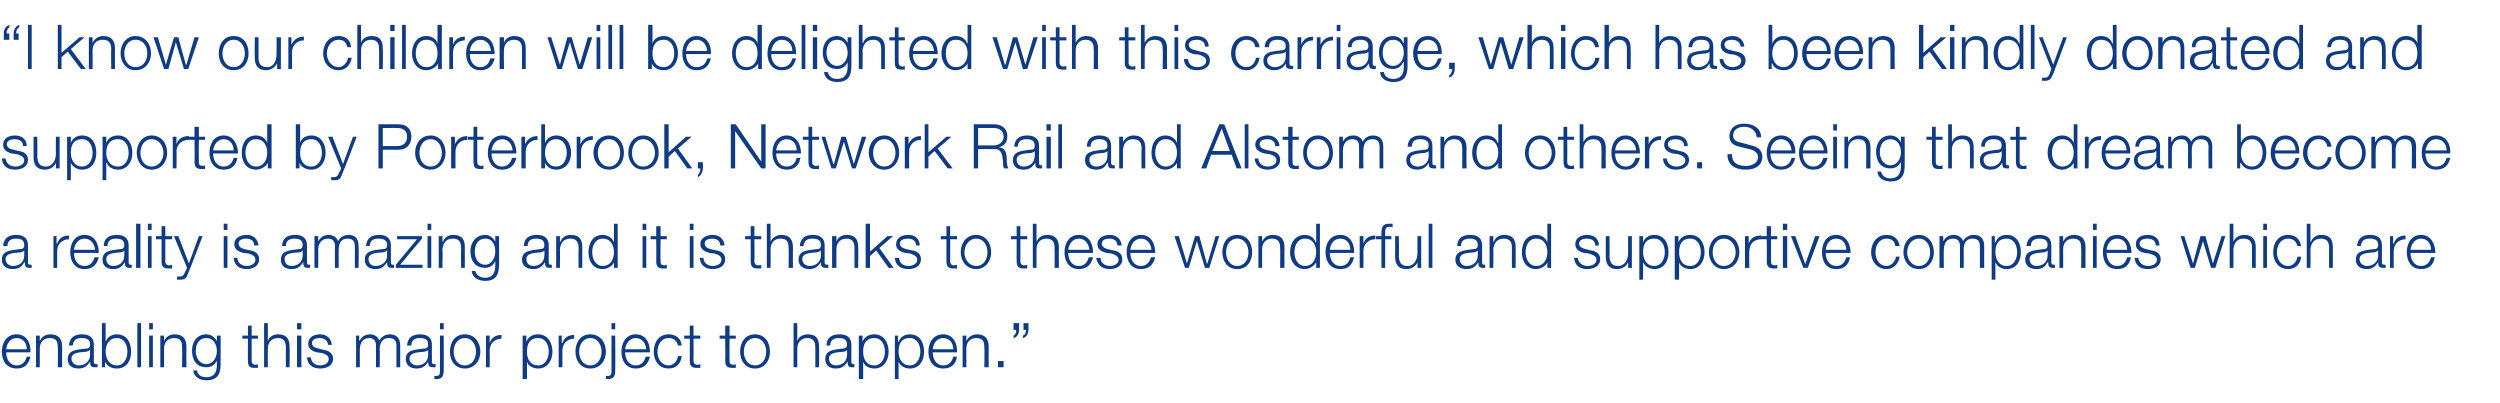
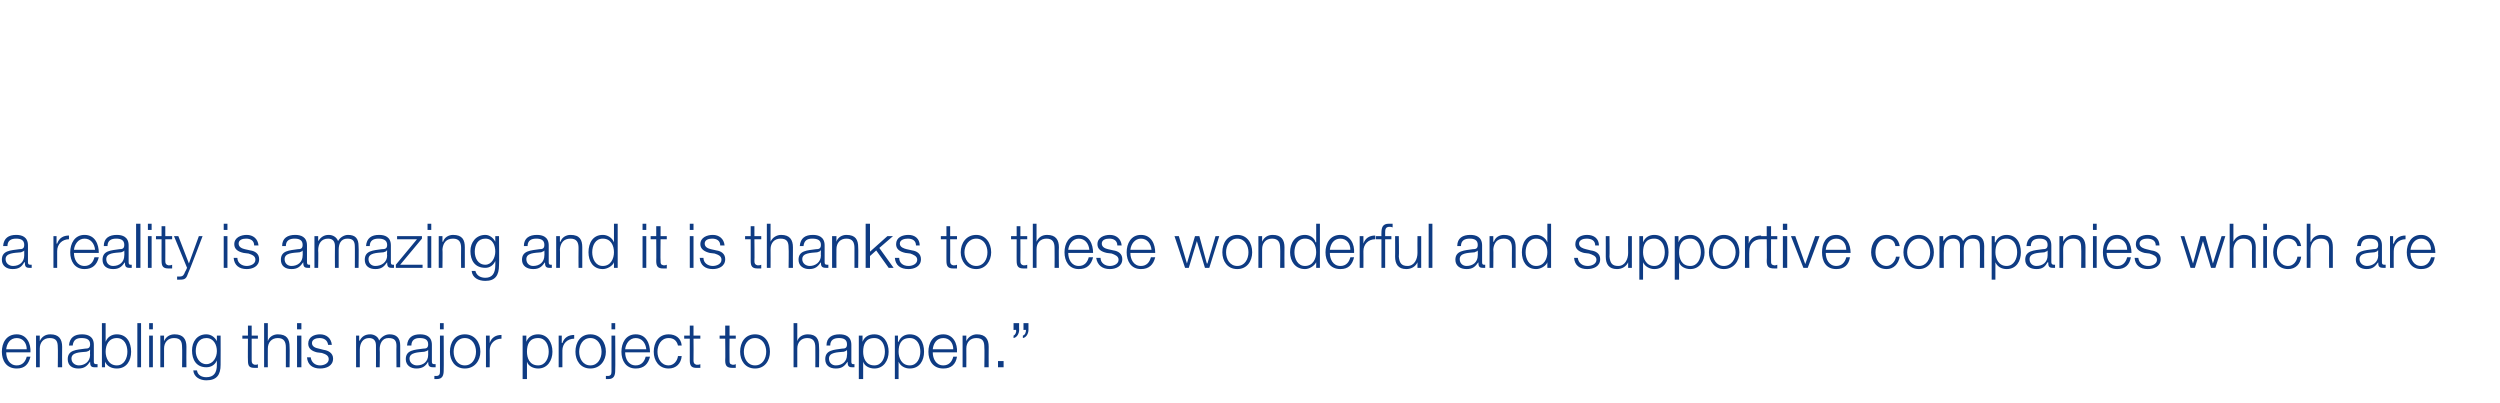
<svg xmlns="http://www.w3.org/2000/svg" version="1.1" width="402.3px" height="64.9px" viewBox="0 -4 402.3 64.9" style="top:-4px">
  <desc>“I know our children will be delighted with this carriage, which has been kindly donated and supported by Porterbrook...</desc>
  <defs />
  <g id="Polygon163509">
    <path d="M 4.3 52.2 C 4.3 51.2 3.7 50.4 2.7 50.4 C 1.6 50.4 1.1 51.3 1 52.2 C 1 52.2 4.3 52.2 4.3 52.2 Z M 1 52.7 C 1 53.7 1.5 54.8 2.7 54.8 C 3.6 54.8 4.1 54.2 4.3 53.4 C 4.3 53.4 4.9 53.4 4.9 53.4 C 4.6 54.6 4 55.3 2.7 55.3 C 1 55.3 0.3 54 0.3 52.6 C 0.3 51.2 1 49.8 2.7 49.8 C 4.3 49.8 5 51.3 4.9 52.7 C 4.9 52.7 1 52.7 1 52.7 Z M 5.8 50 L 6.4 50 L 6.4 50.9 C 6.4 50.9 6.43 50.87 6.4 50.9 C 6.7 50.2 7.3 49.8 8.1 49.8 C 9.5 49.8 10 50.6 10 51.8 C 9.97 51.82 10 55.1 10 55.1 L 9.3 55.1 C 9.3 55.1 9.34 51.92 9.3 51.9 C 9.3 51 9.1 50.4 8 50.4 C 7 50.4 6.4 51.1 6.4 52.1 C 6.41 52.13 6.4 55.1 6.4 55.1 L 5.8 55.1 L 5.8 50 Z M 11.1 51.6 C 11.2 50.3 12 49.8 13.2 49.8 C 14.1 49.8 15.1 50.1 15.1 51.5 C 15.1 51.5 15.1 54.2 15.1 54.2 C 15.1 54.5 15.2 54.6 15.5 54.6 C 15.5 54.6 15.6 54.6 15.7 54.6 C 15.7 54.6 15.7 55.1 15.7 55.1 C 15.5 55.1 15.4 55.1 15.2 55.1 C 14.6 55.1 14.5 54.8 14.5 54.2 C 14.5 54.2 14.5 54.2 14.5 54.2 C 14 54.9 13.6 55.3 12.6 55.3 C 11.6 55.3 10.9 54.8 10.9 53.8 C 10.9 52.3 12.3 52.3 13.7 52.1 C 14.2 52.1 14.5 52 14.5 51.4 C 14.5 50.6 13.9 50.4 13.1 50.4 C 12.3 50.4 11.8 50.7 11.7 51.6 C 11.7 51.6 11.1 51.6 11.1 51.6 Z M 14.5 52.3 C 14.5 52.3 14.44 52.32 14.4 52.3 C 14.4 52.5 14.1 52.5 13.9 52.6 C 12.8 52.7 11.5 52.7 11.5 53.7 C 11.5 54.4 12.1 54.8 12.7 54.8 C 13.6 54.8 14.5 54.2 14.5 53.1 C 14.46 53.14 14.5 52.3 14.5 52.3 Z M 16.4 48 L 17 48 L 17 51 C 17 51 17 50.96 17 51 C 17.3 50.2 18 49.8 18.8 49.8 C 20.4 49.8 21.1 51.1 21.1 52.6 C 21.1 54 20.4 55.3 18.8 55.3 C 17.9 55.3 17.2 54.9 16.9 54.2 C 16.95 54.16 16.9 54.2 16.9 54.2 L 16.9 55.1 L 16.4 55.1 L 16.4 48 Z M 18.8 50.4 C 17.5 50.4 17 51.5 17 52.6 C 17 53.6 17.5 54.8 18.8 54.8 C 20 54.8 20.5 53.6 20.5 52.6 C 20.5 51.5 20 50.4 18.8 50.4 Z M 22.1 48 L 22.7 48 L 22.7 55.1 L 22.1 55.1 L 22.1 48 Z M 24 48 L 24.6 48 L 24.6 49 L 24 49 L 24 48 Z M 24 50 L 24.6 50 L 24.6 55.1 L 24 55.1 L 24 50 Z M 25.8 50 L 26.4 50 L 26.4 50.9 C 26.4 50.9 26.43 50.87 26.4 50.9 C 26.7 50.2 27.3 49.8 28.1 49.8 C 29.5 49.8 30 50.6 30 51.8 C 29.97 51.82 30 55.1 30 55.1 L 29.3 55.1 C 29.3 55.1 29.34 51.92 29.3 51.9 C 29.3 51 29.1 50.4 28 50.4 C 27 50.4 26.4 51.1 26.4 52.1 C 26.41 52.13 26.4 55.1 26.4 55.1 L 25.8 55.1 L 25.8 50 Z M 35.5 54.7 C 35.5 56.3 34.9 57.2 33.2 57.2 C 32.2 57.2 31.2 56.7 31.1 55.6 C 31.1 55.6 31.7 55.6 31.7 55.6 C 31.8 56.4 32.5 56.7 33.2 56.7 C 34.4 56.7 34.9 56 34.9 54.7 C 34.89 54.72 34.9 54 34.9 54 C 34.9 54 34.87 54.02 34.9 54 C 34.6 54.7 34 55.1 33.2 55.1 C 31.6 55.1 30.9 53.9 30.9 52.4 C 30.9 51 31.7 49.8 33.2 49.8 C 34 49.8 34.6 50.3 34.9 50.9 C 34.87 50.87 34.9 50.9 34.9 50.9 L 34.9 50 L 35.5 50 C 35.5 50 35.52 54.72 35.5 54.7 Z M 34.9 52.5 C 34.9 51.5 34.4 50.4 33.2 50.4 C 32 50.4 31.5 51.4 31.5 52.5 C 31.5 53.5 32.1 54.6 33.2 54.6 C 34.3 54.6 34.9 53.5 34.9 52.5 Z M 40.5 50 L 41.5 50 L 41.5 50.5 L 40.5 50.5 C 40.5 50.5 40.5 53.99 40.5 54 C 40.5 54.4 40.6 54.6 41 54.7 C 41.2 54.7 41.4 54.7 41.5 54.6 C 41.5 54.6 41.5 55.2 41.5 55.2 C 41.4 55.2 41.2 55.2 41 55.2 C 40.1 55.2 39.9 54.9 39.9 54 C 39.87 54.04 39.9 50.5 39.9 50.5 L 39 50.5 L 39 50 L 39.9 50 L 39.9 48.4 L 40.5 48.4 L 40.5 50 Z M 42.5 48 L 43.1 48 L 43.1 50.9 C 43.1 50.9 43.1 50.87 43.1 50.9 C 43.3 50.2 44 49.8 44.7 49.8 C 46.2 49.8 46.6 50.6 46.6 51.8 C 46.64 51.82 46.6 55.1 46.6 55.1 L 46 55.1 C 46 55.1 46.01 51.92 46 51.9 C 46 51 45.7 50.4 44.7 50.4 C 43.7 50.4 43.1 51.1 43.1 52.1 C 43.08 52.13 43.1 55.1 43.1 55.1 L 42.5 55.1 L 42.5 48 Z M 47.8 48 L 48.5 48 L 48.5 49 L 47.8 49 L 47.8 48 Z M 47.8 50 L 48.5 50 L 48.5 55.1 L 47.8 55.1 L 47.8 50 Z M 52.8 51.5 C 52.7 50.7 52.1 50.4 51.4 50.4 C 50.9 50.4 50.2 50.6 50.2 51.2 C 50.2 51.8 50.8 52 51.3 52.1 C 51.3 52.1 52.1 52.3 52.1 52.3 C 52.8 52.4 53.6 52.8 53.6 53.7 C 53.6 54.9 52.5 55.3 51.5 55.3 C 50.3 55.3 49.5 54.7 49.4 53.5 C 49.4 53.5 50 53.5 50 53.5 C 50.1 54.3 50.7 54.8 51.5 54.8 C 52.1 54.8 52.9 54.5 52.9 53.8 C 52.9 53.2 52.4 53 51.8 52.8 C 51.8 52.8 51 52.7 51 52.7 C 50.2 52.5 49.6 52.1 49.6 51.3 C 49.6 50.2 50.6 49.8 51.5 49.8 C 52.5 49.8 53.3 50.4 53.4 51.5 C 53.4 51.5 52.8 51.5 52.8 51.5 Z M 57.3 50 L 57.8 50 L 57.8 50.8 C 57.8 50.8 57.88 50.85 57.9 50.8 C 58.2 50.2 58.7 49.8 59.6 49.8 C 60.2 49.8 60.9 50.2 61 50.8 C 61.4 50.2 62 49.8 62.7 49.8 C 63.8 49.8 64.4 50.4 64.4 51.6 C 64.4 51.64 64.4 55.1 64.4 55.1 L 63.8 55.1 C 63.8 55.1 63.77 51.67 63.8 51.7 C 63.8 50.8 63.5 50.4 62.5 50.4 C 61.5 50.4 61.1 51.3 61.1 52.2 C 61.15 52.22 61.1 55.1 61.1 55.1 L 60.5 55.1 C 60.5 55.1 60.52 51.64 60.5 51.6 C 60.5 50.9 60.2 50.4 59.4 50.4 C 58.4 50.4 57.9 51.2 57.9 52.3 C 57.9 52.26 57.9 55.1 57.9 55.1 L 57.3 55.1 L 57.3 50 Z M 65.5 51.6 C 65.6 50.3 66.4 49.8 67.6 49.8 C 68.5 49.8 69.5 50.1 69.5 51.5 C 69.5 51.5 69.5 54.2 69.5 54.2 C 69.5 54.5 69.6 54.6 69.9 54.6 C 70 54.6 70 54.6 70.1 54.6 C 70.1 54.6 70.1 55.1 70.1 55.1 C 69.9 55.1 69.9 55.1 69.7 55.1 C 69 55.1 68.9 54.8 68.9 54.2 C 68.9 54.2 68.9 54.2 68.9 54.2 C 68.5 54.9 68 55.3 67 55.3 C 66.1 55.3 65.3 54.8 65.3 53.8 C 65.3 52.3 66.7 52.3 68.1 52.1 C 68.6 52.1 68.9 52 68.9 51.4 C 68.9 50.6 68.3 50.4 67.5 50.4 C 66.8 50.4 66.2 50.7 66.2 51.6 C 66.2 51.6 65.5 51.6 65.5 51.6 Z M 68.9 52.3 C 68.9 52.3 68.88 52.32 68.9 52.3 C 68.8 52.5 68.5 52.5 68.3 52.6 C 67.3 52.7 65.9 52.7 65.9 53.7 C 65.9 54.4 66.5 54.8 67.1 54.8 C 68.1 54.8 68.9 54.2 68.9 53.1 C 68.9 53.14 68.9 52.3 68.9 52.3 Z M 70.8 48 L 71.4 48 L 71.4 49 L 70.8 49 L 70.8 48 Z M 70.8 50 L 71.4 50 C 71.4 50 71.43 55.62 71.4 55.6 C 71.4 56.4 71.2 57 70.3 57 C 70.2 57 70 57 69.9 57 C 69.9 57 69.9 56.5 69.9 56.5 C 70 56.5 70.1 56.5 70.2 56.5 C 70.7 56.5 70.8 56.2 70.8 55.8 C 70.8 55.77 70.8 50 70.8 50 Z M 73 52.6 C 73 53.7 73.6 54.8 74.8 54.8 C 76 54.8 76.6 53.7 76.6 52.6 C 76.6 51.5 76 50.4 74.8 50.4 C 73.6 50.4 73 51.5 73 52.6 Z M 77.3 52.6 C 77.3 54 76.4 55.3 74.8 55.3 C 73.2 55.3 72.4 54 72.4 52.6 C 72.4 51.1 73.2 49.8 74.8 49.8 C 76.4 49.8 77.3 51.1 77.3 52.6 Z M 78.2 50 L 78.8 50 L 78.8 51.2 C 78.8 51.2 78.8 51.19 78.8 51.2 C 79.1 50.3 79.8 49.9 80.7 49.9 C 80.7 49.9 80.7 50.5 80.7 50.5 C 79.6 50.5 78.8 51.3 78.8 52.4 C 78.83 52.39 78.8 55.1 78.8 55.1 L 78.2 55.1 L 78.2 50 Z M 84.1 50 L 84.7 50 L 84.7 51 C 84.7 51 84.73 50.96 84.7 51 C 85 50.2 85.7 49.8 86.6 49.8 C 88.1 49.8 88.9 51.1 88.9 52.6 C 88.9 54 88.1 55.3 86.6 55.3 C 85.8 55.3 85 54.9 84.8 54.2 C 84.78 54.16 84.8 54.2 84.8 54.2 L 84.8 57 L 84.1 57 L 84.1 50 Z M 86.6 50.4 C 85.2 50.4 84.8 51.4 84.8 52.6 C 84.8 53.6 85.2 54.8 86.6 54.8 C 87.8 54.8 88.3 53.6 88.3 52.6 C 88.3 51.5 87.8 50.4 86.6 50.4 Z M 89.9 50 L 90.4 50 L 90.4 51.2 C 90.4 51.2 90.47 51.19 90.5 51.2 C 90.8 50.3 91.5 49.9 92.4 49.9 C 92.4 49.9 92.4 50.5 92.4 50.5 C 91.3 50.5 90.5 51.3 90.5 52.4 C 90.5 52.39 90.5 55.1 90.5 55.1 L 89.9 55.1 L 89.9 50 Z M 93.2 52.6 C 93.2 53.7 93.8 54.8 95 54.8 C 96.2 54.8 96.8 53.7 96.8 52.6 C 96.8 51.5 96.2 50.4 95 50.4 C 93.8 50.4 93.2 51.5 93.2 52.6 Z M 97.5 52.6 C 97.5 54 96.6 55.3 95 55.3 C 93.4 55.3 92.6 54 92.6 52.6 C 92.6 51.1 93.4 49.8 95 49.8 C 96.6 49.8 97.5 51.1 97.5 52.6 Z M 98.4 48 L 99 48 L 99 49 L 98.4 49 L 98.4 48 Z M 98.4 50 L 99 50 C 99 50 99.04 55.62 99 55.6 C 99 56.4 98.8 57 97.9 57 C 97.8 57 97.6 57 97.5 57 C 97.5 57 97.5 56.5 97.5 56.5 C 97.6 56.5 97.7 56.5 97.8 56.5 C 98.3 56.5 98.4 56.2 98.4 55.8 C 98.41 55.77 98.4 50 98.4 50 Z M 104 52.2 C 103.9 51.2 103.3 50.4 102.3 50.4 C 101.3 50.4 100.7 51.3 100.6 52.2 C 100.6 52.2 104 52.2 104 52.2 Z M 100.6 52.7 C 100.6 53.7 101.1 54.8 102.3 54.8 C 103.2 54.8 103.7 54.2 103.9 53.4 C 103.9 53.4 104.6 53.4 104.6 53.4 C 104.3 54.6 103.6 55.3 102.3 55.3 C 100.7 55.3 100 54 100 52.6 C 100 51.2 100.7 49.8 102.3 49.8 C 104 49.8 104.6 51.3 104.6 52.7 C 104.6 52.7 100.6 52.7 100.6 52.7 Z M 109.1 51.6 C 108.9 50.8 108.4 50.4 107.6 50.4 C 106.4 50.4 105.8 51.5 105.8 52.6 C 105.8 53.7 106.4 54.8 107.6 54.8 C 108.4 54.8 109 54.1 109.1 53.3 C 109.1 53.3 109.7 53.3 109.7 53.3 C 109.6 54.5 108.8 55.3 107.6 55.3 C 106 55.3 105.2 54 105.2 52.6 C 105.2 51.1 106 49.8 107.6 49.8 C 108.7 49.8 109.6 50.4 109.7 51.6 C 109.7 51.6 109.1 51.6 109.1 51.6 Z M 111.6 50 L 112.7 50 L 112.7 50.5 L 111.6 50.5 C 111.6 50.5 111.63 53.99 111.6 54 C 111.6 54.4 111.7 54.6 112.1 54.7 C 112.3 54.7 112.5 54.7 112.7 54.6 C 112.7 54.6 112.7 55.2 112.7 55.2 C 112.5 55.2 112.3 55.2 112.1 55.2 C 111.3 55.2 111 54.9 111 54 C 111 54.04 111 50.5 111 50.5 L 110.1 50.5 L 110.1 50 L 111 50 L 111 48.4 L 111.6 48.4 L 111.6 50 Z M 117.4 50 L 118.4 50 L 118.4 50.5 L 117.4 50.5 C 117.4 50.5 117.37 53.99 117.4 54 C 117.4 54.4 117.4 54.6 117.9 54.7 C 118.1 54.7 118.2 54.7 118.4 54.6 C 118.4 54.6 118.4 55.2 118.4 55.2 C 118.2 55.2 118 55.2 117.9 55.2 C 117 55.2 116.7 54.9 116.7 54 C 116.74 54.04 116.7 50.5 116.7 50.5 L 115.8 50.5 L 115.8 50 L 116.7 50 L 116.7 48.4 L 117.4 48.4 L 117.4 50 Z M 119.7 52.6 C 119.7 53.7 120.3 54.8 121.5 54.8 C 122.7 54.8 123.3 53.7 123.3 52.6 C 123.3 51.5 122.7 50.4 121.5 50.4 C 120.3 50.4 119.7 51.5 119.7 52.6 Z M 123.9 52.6 C 123.9 54 123.1 55.3 121.5 55.3 C 119.9 55.3 119.1 54 119.1 52.6 C 119.1 51.1 119.9 49.8 121.5 49.8 C 123.1 49.8 123.9 51.1 123.9 52.6 Z M 127.7 48 L 128.3 48 L 128.3 50.9 C 128.3 50.9 128.31 50.87 128.3 50.9 C 128.5 50.2 129.2 49.8 130 49.8 C 131.4 49.8 131.8 50.6 131.8 51.8 C 131.85 51.82 131.8 55.1 131.8 55.1 L 131.2 55.1 C 131.2 55.1 131.22 51.92 131.2 51.9 C 131.2 51 130.9 50.4 129.9 50.4 C 128.9 50.4 128.3 51.1 128.3 52.1 C 128.29 52.13 128.3 55.1 128.3 55.1 L 127.7 55.1 L 127.7 48 Z M 133 51.6 C 133 50.3 133.9 49.8 135.1 49.8 C 136 49.8 137 50.1 137 51.5 C 137 51.5 137 54.2 137 54.2 C 137 54.5 137.1 54.6 137.3 54.6 C 137.4 54.6 137.5 54.6 137.5 54.6 C 137.5 54.6 137.5 55.1 137.5 55.1 C 137.4 55.1 137.3 55.1 137.1 55.1 C 136.5 55.1 136.4 54.8 136.4 54.2 C 136.4 54.2 136.4 54.2 136.4 54.2 C 135.9 54.9 135.5 55.3 134.5 55.3 C 133.5 55.3 132.8 54.8 132.8 53.8 C 132.8 52.3 134.2 52.3 135.5 52.1 C 136 52.1 136.3 52 136.3 51.4 C 136.3 50.6 135.7 50.4 135 50.4 C 134.2 50.4 133.6 50.7 133.6 51.6 C 133.6 51.6 133 51.6 133 51.6 Z M 136.3 52.3 C 136.3 52.3 136.32 52.32 136.3 52.3 C 136.2 52.5 136 52.5 135.8 52.6 C 134.7 52.7 133.4 52.7 133.4 53.7 C 133.4 54.4 133.9 54.8 134.5 54.8 C 135.5 54.8 136.3 54.2 136.3 53.1 C 136.34 53.14 136.3 52.3 136.3 52.3 Z M 138.2 50 L 138.8 50 L 138.8 51 C 138.8 51 138.83 50.96 138.8 51 C 139.1 50.2 139.8 49.8 140.7 49.8 C 142.2 49.8 143 51.1 143 52.6 C 143 54 142.2 55.3 140.7 55.3 C 139.9 55.3 139.1 54.9 138.9 54.2 C 138.88 54.16 138.9 54.2 138.9 54.2 L 138.9 57 L 138.2 57 L 138.2 50 Z M 140.7 50.4 C 139.3 50.4 138.9 51.4 138.9 52.6 C 138.9 53.6 139.3 54.8 140.7 54.8 C 141.9 54.8 142.4 53.6 142.4 52.6 C 142.4 51.5 141.9 50.4 140.7 50.4 Z M 144 50 L 144.5 50 L 144.5 51 C 144.5 51 144.57 50.96 144.6 51 C 144.9 50.2 145.6 49.8 146.4 49.8 C 148 49.8 148.7 51.1 148.7 52.6 C 148.7 54 148 55.3 146.4 55.3 C 145.6 55.3 144.9 54.9 144.6 54.2 C 144.62 54.16 144.6 54.2 144.6 54.2 L 144.6 57 L 144 57 L 144 50 Z M 146.4 50.4 C 145 50.4 144.6 51.4 144.6 52.6 C 144.6 53.6 145.1 54.8 146.4 54.8 C 147.6 54.8 148.1 53.6 148.1 52.6 C 148.1 51.5 147.6 50.4 146.4 50.4 Z M 153.4 52.2 C 153.4 51.2 152.8 50.4 151.8 50.4 C 150.7 50.4 150.2 51.3 150.1 52.2 C 150.1 52.2 153.4 52.2 153.4 52.2 Z M 150.1 52.7 C 150.1 53.7 150.6 54.8 151.8 54.8 C 152.7 54.8 153.2 54.2 153.4 53.4 C 153.4 53.4 154 53.4 154 53.4 C 153.8 54.6 153.1 55.3 151.8 55.3 C 150.1 55.3 149.4 54 149.4 52.6 C 149.4 51.2 150.1 49.8 151.8 49.8 C 153.4 49.8 154.1 51.3 154 52.7 C 154 52.7 150.1 52.7 150.1 52.7 Z M 154.9 50 L 155.5 50 L 155.5 50.9 C 155.5 50.9 155.54 50.87 155.5 50.9 C 155.8 50.2 156.5 49.8 157.2 49.8 C 158.6 49.8 159.1 50.6 159.1 51.8 C 159.08 51.82 159.1 55.1 159.1 55.1 L 158.4 55.1 C 158.4 55.1 158.45 51.92 158.4 51.9 C 158.4 51 158.2 50.4 157.1 50.4 C 156.1 50.4 155.5 51.1 155.5 52.1 C 155.52 52.13 155.5 55.1 155.5 55.1 L 154.9 55.1 L 154.9 50 Z M 160.6 55.1 L 160.6 54.1 L 161.5 54.1 L 161.5 55.1 L 160.6 55.1 Z M 164 48 C 164 48 163.97 49.07 164 49.1 C 164 49.6 163.7 50.3 163.1 50.4 C 163.1 50.4 163.1 50 163.1 50 C 163.4 49.9 163.6 49.4 163.5 49.1 C 163.55 49.06 163.1 49.1 163.1 49.1 L 163.1 48 L 164 48 Z M 165.5 48 C 165.5 48 165.51 49.07 165.5 49.1 C 165.5 49.6 165.2 50.3 164.6 50.4 C 164.6 50.4 164.6 50 164.6 50 C 165 49.9 165.1 49.4 165.1 49.1 C 165.09 49.06 164.7 49.1 164.7 49.1 L 164.7 48 L 165.5 48 Z " stroke="none" fill="#0e3b83" />
  </g>
  <g id="Polygon163508">
    <path d="M 0.5 35.6 C 0.6 34.3 1.4 33.8 2.6 33.8 C 3.5 33.8 4.5 34.1 4.5 35.5 C 4.5 35.5 4.5 38.2 4.5 38.2 C 4.5 38.5 4.6 38.6 4.9 38.6 C 5 38.6 5 38.6 5.1 38.6 C 5.1 38.6 5.1 39.1 5.1 39.1 C 4.9 39.1 4.9 39.1 4.7 39.1 C 4.1 39.1 4 38.8 4 38.2 C 4 38.2 3.9 38.2 3.9 38.2 C 3.5 38.9 3.1 39.3 2 39.3 C 1.1 39.3 0.3 38.8 0.3 37.8 C 0.3 36.3 1.7 36.3 3.1 36.1 C 3.6 36.1 3.9 36 3.9 35.4 C 3.9 34.6 3.3 34.4 2.6 34.4 C 1.8 34.4 1.2 34.7 1.2 35.6 C 1.2 35.6 0.5 35.6 0.5 35.6 Z M 3.9 36.3 C 3.9 36.3 3.88 36.32 3.9 36.3 C 3.8 36.5 3.5 36.5 3.4 36.6 C 2.3 36.7 0.9 36.7 0.9 37.7 C 0.9 38.4 1.5 38.8 2.1 38.8 C 3.1 38.8 3.9 38.2 3.9 37.1 C 3.9 37.14 3.9 36.3 3.9 36.3 Z M 8.6 34 L 9.1 34 L 9.1 35.2 C 9.1 35.2 9.17 35.19 9.2 35.2 C 9.5 34.3 10.2 33.9 11.1 33.9 C 11.1 33.9 11.1 34.5 11.1 34.5 C 10 34.5 9.2 35.3 9.2 36.4 C 9.2 36.39 9.2 39.1 9.2 39.1 L 8.6 39.1 L 8.6 34 Z M 15.3 36.2 C 15.2 35.2 14.6 34.4 13.6 34.4 C 12.6 34.4 12 35.3 11.9 36.2 C 11.9 36.2 15.3 36.2 15.3 36.2 Z M 11.9 36.7 C 11.9 37.7 12.4 38.8 13.6 38.8 C 14.5 38.8 15 38.2 15.2 37.4 C 15.2 37.4 15.9 37.4 15.9 37.4 C 15.6 38.6 14.9 39.3 13.6 39.3 C 12 39.3 11.3 38 11.3 36.6 C 11.3 35.2 12 33.8 13.6 33.8 C 15.3 33.8 15.9 35.3 15.9 36.7 C 15.9 36.7 11.9 36.7 11.9 36.7 Z M 16.7 35.6 C 16.7 34.3 17.6 33.8 18.8 33.8 C 19.7 33.8 20.7 34.1 20.7 35.5 C 20.7 35.5 20.7 38.2 20.7 38.2 C 20.7 38.5 20.8 38.6 21 38.6 C 21.1 38.6 21.2 38.6 21.2 38.6 C 21.2 38.6 21.2 39.1 21.2 39.1 C 21.1 39.1 21 39.1 20.8 39.1 C 20.2 39.1 20.1 38.8 20.1 38.2 C 20.1 38.2 20.1 38.2 20.1 38.2 C 19.6 38.9 19.2 39.3 18.2 39.3 C 17.2 39.3 16.5 38.8 16.5 37.8 C 16.5 36.3 17.9 36.3 19.2 36.1 C 19.7 36.1 20 36 20 35.4 C 20 34.6 19.4 34.4 18.7 34.4 C 17.9 34.4 17.3 34.7 17.3 35.6 C 17.3 35.6 16.7 35.6 16.7 35.6 Z M 20 36.3 C 20 36.3 20.01 36.32 20 36.3 C 19.9 36.5 19.7 36.5 19.5 36.6 C 18.4 36.7 17.1 36.7 17.1 37.7 C 17.1 38.4 17.6 38.8 18.2 38.8 C 19.2 38.8 20 38.2 20 37.1 C 20.03 37.14 20 36.3 20 36.3 Z M 21.9 32 L 22.6 32 L 22.6 39.1 L 21.9 39.1 L 21.9 32 Z M 23.8 32 L 24.4 32 L 24.4 33 L 23.8 33 L 23.8 32 Z M 23.8 34 L 24.4 34 L 24.4 39.1 L 23.8 39.1 L 23.8 34 Z M 26.6 34 L 27.7 34 L 27.7 34.5 L 26.6 34.5 C 26.6 34.5 26.62 37.99 26.6 38 C 26.6 38.4 26.7 38.6 27.1 38.7 C 27.3 38.7 27.5 38.7 27.7 38.6 C 27.7 38.6 27.7 39.2 27.7 39.2 C 27.5 39.2 27.3 39.2 27.1 39.2 C 26.3 39.2 26 38.9 26 38 C 25.99 38.04 26 34.5 26 34.5 L 25.1 34.5 L 25.1 34 L 26 34 L 26 32.4 L 26.6 32.4 L 26.6 34 Z M 28 34 L 28.7 34 L 30.4 38.4 L 32 34 L 32.6 34 C 32.6 34 30.35 39.93 30.3 39.9 C 30 40.8 29.8 41 29 41 C 28.7 41 28.6 41 28.5 41 C 28.5 41 28.5 40.5 28.5 40.5 C 28.7 40.5 28.8 40.5 28.9 40.5 C 29.5 40.5 29.6 40.2 29.8 39.7 C 29.84 39.71 30.1 39.1 30.1 39.1 L 28 34 Z M 36 32 L 36.6 32 L 36.6 33 L 36 33 L 36 32 Z M 36 34 L 36.6 34 L 36.6 39.1 L 36 39.1 L 36 34 Z M 40.9 35.5 C 40.9 34.7 40.3 34.4 39.6 34.4 C 39 34.4 38.4 34.6 38.4 35.2 C 38.4 35.8 39 36 39.4 36.1 C 39.4 36.1 40.3 36.3 40.3 36.3 C 41 36.4 41.7 36.8 41.7 37.7 C 41.7 38.9 40.6 39.3 39.7 39.3 C 38.5 39.3 37.7 38.7 37.6 37.5 C 37.6 37.5 38.2 37.5 38.2 37.5 C 38.2 38.3 38.9 38.8 39.7 38.8 C 40.3 38.8 41.1 38.5 41.1 37.8 C 41.1 37.2 40.6 37 40 36.8 C 40 36.8 39.2 36.7 39.2 36.7 C 38.3 36.5 37.7 36.1 37.7 35.3 C 37.7 34.2 38.8 33.8 39.7 33.8 C 40.7 33.8 41.5 34.4 41.6 35.5 C 41.6 35.5 40.9 35.5 40.9 35.5 Z M 45.4 35.6 C 45.4 34.3 46.3 33.8 47.5 33.8 C 48.4 33.8 49.4 34.1 49.4 35.5 C 49.4 35.5 49.4 38.2 49.4 38.2 C 49.4 38.5 49.5 38.6 49.7 38.6 C 49.8 38.6 49.9 38.6 49.9 38.6 C 49.9 38.6 49.9 39.1 49.9 39.1 C 49.8 39.1 49.7 39.1 49.5 39.1 C 48.9 39.1 48.8 38.8 48.8 38.2 C 48.8 38.2 48.8 38.2 48.8 38.2 C 48.3 38.9 47.9 39.3 46.9 39.3 C 45.9 39.3 45.2 38.8 45.2 37.8 C 45.2 36.3 46.6 36.3 47.9 36.1 C 48.4 36.1 48.7 36 48.7 35.4 C 48.7 34.6 48.1 34.4 47.4 34.4 C 46.6 34.4 46 34.7 46 35.6 C 46 35.6 45.4 35.6 45.4 35.6 Z M 48.7 36.3 C 48.7 36.3 48.71 36.32 48.7 36.3 C 48.6 36.5 48.4 36.5 48.2 36.6 C 47.1 36.7 45.8 36.7 45.8 37.7 C 45.8 38.4 46.3 38.8 46.9 38.8 C 47.9 38.8 48.7 38.2 48.7 37.1 C 48.73 37.14 48.7 36.3 48.7 36.3 Z M 50.6 34 L 51.2 34 L 51.2 34.8 C 51.2 34.8 51.23 34.85 51.2 34.8 C 51.6 34.2 52.1 33.8 52.9 33.8 C 53.6 33.8 54.2 34.2 54.4 34.8 C 54.7 34.2 55.4 33.8 56 33.8 C 57.2 33.8 57.7 34.4 57.7 35.6 C 57.75 35.64 57.7 39.1 57.7 39.1 L 57.1 39.1 C 57.1 39.1 57.12 35.67 57.1 35.7 C 57.1 34.8 56.8 34.4 55.9 34.4 C 54.8 34.4 54.5 35.3 54.5 36.2 C 54.5 36.22 54.5 39.1 54.5 39.1 L 53.9 39.1 C 53.9 39.1 53.87 35.64 53.9 35.6 C 53.9 34.9 53.6 34.4 52.8 34.4 C 51.7 34.4 51.2 35.2 51.2 36.3 C 51.25 36.26 51.2 39.1 51.2 39.1 L 50.6 39.1 L 50.6 34 Z M 58.9 35.6 C 59 34.3 59.8 33.8 61 33.8 C 61.9 33.8 62.9 34.1 62.9 35.5 C 62.9 35.5 62.9 38.2 62.9 38.2 C 62.9 38.5 63 38.6 63.2 38.6 C 63.3 38.6 63.4 38.6 63.4 38.6 C 63.4 38.6 63.4 39.1 63.4 39.1 C 63.3 39.1 63.2 39.1 63 39.1 C 62.4 39.1 62.3 38.8 62.3 38.2 C 62.3 38.2 62.3 38.2 62.3 38.2 C 61.8 38.9 61.4 39.3 60.4 39.3 C 59.4 39.3 58.7 38.8 58.7 37.8 C 58.7 36.3 60.1 36.3 61.4 36.1 C 62 36.1 62.3 36 62.3 35.4 C 62.3 34.6 61.6 34.4 60.9 34.4 C 60.1 34.4 59.5 34.7 59.5 35.6 C 59.5 35.6 58.9 35.6 58.9 35.6 Z M 62.3 36.3 C 62.3 36.3 62.23 36.32 62.2 36.3 C 62.2 36.5 61.9 36.5 61.7 36.6 C 60.6 36.7 59.3 36.7 59.3 37.7 C 59.3 38.4 59.8 38.8 60.4 38.8 C 61.4 38.8 62.3 38.2 62.3 37.1 C 62.25 37.14 62.3 36.3 62.3 36.3 Z M 64.4 38.6 L 68 38.6 L 68 39.1 L 63.7 39.1 L 63.7 38.6 L 67.1 34.5 L 63.9 34.5 L 63.9 34 L 67.9 34 L 67.9 34.4 L 64.4 38.6 Z M 68.8 32 L 69.4 32 L 69.4 33 L 68.8 33 L 68.8 32 Z M 68.8 34 L 69.4 34 L 69.4 39.1 L 68.8 39.1 L 68.8 34 Z M 70.6 34 L 71.2 34 L 71.2 34.9 C 71.2 34.9 71.26 34.87 71.3 34.9 C 71.5 34.2 72.2 33.8 72.9 33.8 C 74.4 33.8 74.8 34.6 74.8 35.8 C 74.8 35.82 74.8 39.1 74.8 39.1 L 74.2 39.1 C 74.2 39.1 74.17 35.92 74.2 35.9 C 74.2 35 73.9 34.4 72.9 34.4 C 71.8 34.4 71.3 35.1 71.2 36.1 C 71.24 36.13 71.2 39.1 71.2 39.1 L 70.6 39.1 L 70.6 34 Z M 80.3 38.7 C 80.3 40.3 79.7 41.2 78.1 41.2 C 77 41.2 76 40.7 75.9 39.6 C 75.9 39.6 76.5 39.6 76.5 39.6 C 76.7 40.4 77.4 40.7 78.1 40.7 C 79.2 40.7 79.7 40 79.7 38.7 C 79.72 38.72 79.7 38 79.7 38 C 79.7 38 79.7 38.02 79.7 38 C 79.4 38.7 78.8 39.1 78.1 39.1 C 76.4 39.1 75.7 37.9 75.7 36.4 C 75.7 35 76.6 33.8 78.1 33.8 C 78.8 33.8 79.4 34.3 79.7 34.9 C 79.7 34.87 79.7 34.9 79.7 34.9 L 79.7 34 L 80.3 34 C 80.3 34 80.35 38.72 80.3 38.7 Z M 79.7 36.5 C 79.7 35.5 79.3 34.4 78.1 34.4 C 76.9 34.4 76.4 35.4 76.4 36.5 C 76.4 37.5 76.9 38.6 78.1 38.6 C 79.1 38.6 79.7 37.5 79.7 36.5 Z M 84.3 35.6 C 84.3 34.3 85.2 33.8 86.4 33.8 C 87.3 33.8 88.3 34.1 88.3 35.5 C 88.3 35.5 88.3 38.2 88.3 38.2 C 88.3 38.5 88.4 38.6 88.6 38.6 C 88.7 38.6 88.8 38.6 88.8 38.6 C 88.8 38.6 88.8 39.1 88.8 39.1 C 88.7 39.1 88.6 39.1 88.4 39.1 C 87.8 39.1 87.7 38.8 87.7 38.2 C 87.7 38.2 87.7 38.2 87.7 38.2 C 87.2 38.9 86.8 39.3 85.8 39.3 C 84.8 39.3 84 38.8 84 37.8 C 84 36.3 85.5 36.3 86.8 36.1 C 87.3 36.1 87.6 36 87.6 35.4 C 87.6 34.6 87 34.4 86.3 34.4 C 85.5 34.4 84.9 34.7 84.9 35.6 C 84.9 35.6 84.3 35.6 84.3 35.6 Z M 87.6 36.3 C 87.6 36.3 87.61 36.32 87.6 36.3 C 87.5 36.5 87.2 36.5 87.1 36.6 C 86 36.7 84.7 36.7 84.7 37.7 C 84.7 38.4 85.2 38.8 85.8 38.8 C 86.8 38.8 87.6 38.2 87.6 37.1 C 87.63 37.14 87.6 36.3 87.6 36.3 Z M 89.5 34 L 90.1 34 L 90.1 34.9 C 90.1 34.9 90.16 34.87 90.2 34.9 C 90.4 34.2 91.1 33.8 91.8 33.8 C 93.3 33.8 93.7 34.6 93.7 35.8 C 93.7 35.82 93.7 39.1 93.7 39.1 L 93.1 39.1 C 93.1 39.1 93.07 35.92 93.1 35.9 C 93.1 35 92.8 34.4 91.8 34.4 C 90.7 34.4 90.2 35.1 90.1 36.1 C 90.14 36.13 90.1 39.1 90.1 39.1 L 89.5 39.1 L 89.5 34 Z M 99.4 39.1 L 98.8 39.1 L 98.8 38.2 C 98.8 38.2 98.83 38.16 98.8 38.2 C 98.6 38.8 97.7 39.3 97 39.3 C 95.4 39.3 94.7 38 94.7 36.6 C 94.7 35.1 95.4 33.8 97 33.8 C 97.7 33.8 98.5 34.2 98.8 35 C 98.78 34.96 98.8 35 98.8 35 L 98.8 32 L 99.4 32 L 99.4 39.1 Z M 97 38.8 C 98.3 38.8 98.8 37.6 98.8 36.6 C 98.8 35.5 98.3 34.4 97 34.4 C 95.8 34.4 95.3 35.5 95.3 36.6 C 95.3 37.6 95.8 38.8 97 38.8 Z M 103.4 32 L 104 32 L 104 33 L 103.4 33 L 103.4 32 Z M 103.4 34 L 104 34 L 104 39.1 L 103.4 39.1 L 103.4 34 Z M 106.3 34 L 107.3 34 L 107.3 34.5 L 106.3 34.5 C 106.3 34.5 106.26 37.99 106.3 38 C 106.3 38.4 106.3 38.6 106.8 38.7 C 106.9 38.7 107.1 38.7 107.3 38.6 C 107.3 38.6 107.3 39.2 107.3 39.2 C 107.1 39.2 106.9 39.2 106.7 39.2 C 105.9 39.2 105.6 38.9 105.6 38 C 105.63 38.04 105.6 34.5 105.6 34.5 L 104.7 34.5 L 104.7 34 L 105.6 34 L 105.6 32.4 L 106.3 32.4 L 106.3 34 Z M 111 32 L 111.6 32 L 111.6 33 L 111 33 L 111 32 Z M 111 34 L 111.6 34 L 111.6 39.1 L 111 39.1 L 111 34 Z M 115.9 35.5 C 115.9 34.7 115.3 34.4 114.6 34.4 C 114 34.4 113.4 34.6 113.4 35.2 C 113.4 35.8 114 36 114.4 36.1 C 114.4 36.1 115.3 36.3 115.3 36.3 C 116 36.4 116.7 36.8 116.7 37.7 C 116.7 38.9 115.6 39.3 114.7 39.3 C 113.5 39.3 112.7 38.7 112.6 37.5 C 112.6 37.5 113.2 37.5 113.2 37.5 C 113.2 38.3 113.9 38.8 114.7 38.8 C 115.3 38.8 116.1 38.5 116.1 37.8 C 116.1 37.2 115.6 37 115 36.8 C 115 36.8 114.2 36.7 114.2 36.7 C 113.4 36.5 112.7 36.1 112.7 35.3 C 112.7 34.2 113.8 33.8 114.7 33.8 C 115.7 33.8 116.5 34.4 116.6 35.5 C 116.6 35.5 115.9 35.5 115.9 35.5 Z M 121.4 34 L 122.5 34 L 122.5 34.5 L 121.4 34.5 C 121.4 34.5 121.44 37.99 121.4 38 C 121.4 38.4 121.5 38.6 121.9 38.7 C 122.1 38.7 122.3 38.7 122.5 38.6 C 122.5 38.6 122.5 39.2 122.5 39.2 C 122.3 39.2 122.1 39.2 121.9 39.2 C 121.1 39.2 120.8 38.9 120.8 38 C 120.81 38.04 120.8 34.5 120.8 34.5 L 119.9 34.5 L 119.9 34 L 120.8 34 L 120.8 32.4 L 121.4 32.4 L 121.4 34 Z M 123.4 32 L 124 32 L 124 34.9 C 124 34.9 124.04 34.87 124 34.9 C 124.3 34.2 125 33.8 125.7 33.8 C 127.1 33.8 127.6 34.6 127.6 35.8 C 127.58 35.82 127.6 39.1 127.6 39.1 L 126.9 39.1 C 126.9 39.1 126.95 35.92 126.9 35.9 C 126.9 35 126.7 34.4 125.6 34.4 C 124.6 34.4 124 35.1 124 36.1 C 124.02 36.13 124 39.1 124 39.1 L 123.4 39.1 L 123.4 32 Z M 128.7 35.6 C 128.8 34.3 129.6 33.8 130.8 33.8 C 131.7 33.8 132.7 34.1 132.7 35.5 C 132.7 35.5 132.7 38.2 132.7 38.2 C 132.7 38.5 132.8 38.6 133.1 38.6 C 133.1 38.6 133.2 38.6 133.3 38.6 C 133.3 38.6 133.3 39.1 133.3 39.1 C 133.1 39.1 133 39.1 132.9 39.1 C 132.2 39.1 132.1 38.8 132.1 38.2 C 132.1 38.2 132.1 38.2 132.1 38.2 C 131.6 38.9 131.2 39.3 130.2 39.3 C 129.3 39.3 128.5 38.8 128.5 37.8 C 128.5 36.3 129.9 36.3 131.3 36.1 C 131.8 36.1 132.1 36 132.1 35.4 C 132.1 34.6 131.5 34.4 130.7 34.4 C 129.9 34.4 129.4 34.7 129.3 35.6 C 129.3 35.6 128.7 35.6 128.7 35.6 Z M 132.1 36.3 C 132.1 36.3 132.05 36.32 132 36.3 C 132 36.5 131.7 36.5 131.5 36.6 C 130.4 36.7 129.1 36.7 129.1 37.7 C 129.1 38.4 129.7 38.8 130.3 38.8 C 131.2 38.8 132.1 38.2 132.1 37.1 C 132.07 37.14 132.1 36.3 132.1 36.3 Z M 133.9 34 L 134.6 34 L 134.6 34.9 C 134.6 34.9 134.6 34.87 134.6 34.9 C 134.8 34.2 135.5 33.8 136.2 33.8 C 137.7 33.8 138.1 34.6 138.1 35.8 C 138.14 35.82 138.1 39.1 138.1 39.1 L 137.5 39.1 C 137.5 39.1 137.51 35.92 137.5 35.9 C 137.5 35 137.2 34.4 136.2 34.4 C 135.2 34.4 134.6 35.1 134.6 36.1 C 134.58 36.13 134.6 39.1 134.6 39.1 L 133.9 39.1 L 133.9 34 Z M 139.3 32 L 140 32 L 140 36.5 L 142.8 34 L 143.7 34 L 141.5 35.9 L 143.8 39.1 L 143 39.1 L 141 36.3 L 140 37.2 L 140 39.1 L 139.3 39.1 L 139.3 32 Z M 147.4 35.5 C 147.4 34.7 146.8 34.4 146.1 34.4 C 145.5 34.4 144.8 34.6 144.8 35.2 C 144.8 35.8 145.5 36 145.9 36.1 C 145.9 36.1 146.8 36.3 146.8 36.3 C 147.5 36.4 148.2 36.8 148.2 37.7 C 148.2 38.9 147.1 39.3 146.2 39.3 C 144.9 39.3 144.1 38.7 144 37.5 C 144 37.5 144.7 37.5 144.7 37.5 C 144.7 38.3 145.3 38.8 146.2 38.8 C 146.8 38.8 147.6 38.5 147.6 37.8 C 147.6 37.2 147 37 146.5 36.8 C 146.5 36.8 145.7 36.7 145.7 36.7 C 144.8 36.5 144.2 36.1 144.2 35.3 C 144.2 34.2 145.2 33.8 146.2 33.8 C 147.2 33.8 148 34.4 148 35.5 C 148 35.5 147.4 35.5 147.4 35.5 Z M 152.9 34 L 154 34 L 154 34.5 L 152.9 34.5 C 152.9 34.5 152.92 37.99 152.9 38 C 152.9 38.4 153 38.6 153.4 38.7 C 153.6 38.7 153.8 38.7 154 38.6 C 154 38.6 154 39.2 154 39.2 C 153.8 39.2 153.6 39.2 153.4 39.2 C 152.6 39.2 152.3 38.9 152.3 38 C 152.29 38.04 152.3 34.5 152.3 34.5 L 151.4 34.5 L 151.4 34 L 152.3 34 L 152.3 32.4 L 152.9 32.4 L 152.9 34 Z M 155.2 36.6 C 155.2 37.7 155.9 38.8 157.1 38.8 C 158.3 38.8 158.9 37.7 158.9 36.6 C 158.9 35.5 158.3 34.4 157.1 34.4 C 155.9 34.4 155.2 35.5 155.2 36.6 Z M 159.5 36.6 C 159.5 38 158.6 39.3 157.1 39.3 C 155.5 39.3 154.6 38 154.6 36.6 C 154.6 35.1 155.5 33.8 157.1 33.8 C 158.6 33.8 159.5 35.1 159.5 36.6 Z M 164.2 34 L 165.3 34 L 165.3 34.5 L 164.2 34.5 C 164.2 34.5 164.22 37.99 164.2 38 C 164.2 38.4 164.3 38.6 164.7 38.7 C 164.9 38.7 165.1 38.7 165.3 38.6 C 165.3 38.6 165.3 39.2 165.3 39.2 C 165.1 39.2 164.9 39.2 164.7 39.2 C 163.9 39.2 163.6 38.9 163.6 38 C 163.59 38.04 163.6 34.5 163.6 34.5 L 162.7 34.5 L 162.7 34 L 163.6 34 L 163.6 32.4 L 164.2 32.4 L 164.2 34 Z M 166.2 32 L 166.8 32 L 166.8 34.9 C 166.8 34.9 166.82 34.87 166.8 34.9 C 167.1 34.2 167.7 33.8 168.5 33.8 C 169.9 33.8 170.4 34.6 170.4 35.8 C 170.36 35.82 170.4 39.1 170.4 39.1 L 169.7 39.1 C 169.7 39.1 169.73 35.92 169.7 35.9 C 169.7 35 169.4 34.4 168.4 34.4 C 167.4 34.4 166.8 35.1 166.8 36.1 C 166.8 36.13 166.8 39.1 166.8 39.1 L 166.2 39.1 L 166.2 32 Z M 175.3 36.2 C 175.2 35.2 174.6 34.4 173.6 34.4 C 172.6 34.4 172 35.3 171.9 36.2 C 171.9 36.2 175.3 36.2 175.3 36.2 Z M 171.9 36.7 C 171.9 37.7 172.4 38.8 173.6 38.8 C 174.5 38.8 175 38.2 175.2 37.4 C 175.2 37.4 175.9 37.4 175.9 37.4 C 175.6 38.6 174.9 39.3 173.6 39.3 C 172 39.3 171.3 38 171.3 36.6 C 171.3 35.2 172 33.8 173.6 33.8 C 175.3 33.8 175.9 35.3 175.9 36.7 C 175.9 36.7 171.9 36.7 171.9 36.7 Z M 179.8 35.5 C 179.8 34.7 179.2 34.4 178.5 34.4 C 177.9 34.4 177.3 34.6 177.3 35.2 C 177.3 35.8 177.9 36 178.3 36.1 C 178.3 36.1 179.2 36.3 179.2 36.3 C 179.9 36.4 180.6 36.8 180.6 37.7 C 180.6 38.9 179.5 39.3 178.6 39.3 C 177.4 39.3 176.6 38.7 176.4 37.5 C 176.4 37.5 177.1 37.5 177.1 37.5 C 177.1 38.3 177.8 38.8 178.6 38.8 C 179.2 38.8 180 38.5 180 37.8 C 180 37.2 179.4 37 178.9 36.8 C 178.9 36.8 178.1 36.7 178.1 36.7 C 177.2 36.5 176.6 36.1 176.6 35.3 C 176.6 34.2 177.7 33.8 178.6 33.8 C 179.6 33.8 180.4 34.4 180.5 35.5 C 180.5 35.5 179.8 35.5 179.8 35.5 Z M 185.3 36.2 C 185.2 35.2 184.6 34.4 183.6 34.4 C 182.6 34.4 182 35.3 181.9 36.2 C 181.9 36.2 185.3 36.2 185.3 36.2 Z M 181.9 36.7 C 181.9 37.7 182.4 38.8 183.6 38.8 C 184.5 38.8 185 38.2 185.2 37.4 C 185.2 37.4 185.9 37.4 185.9 37.4 C 185.6 38.6 184.9 39.3 183.6 39.3 C 182 39.3 181.3 38 181.3 36.6 C 181.3 35.2 182 33.8 183.6 33.8 C 185.3 33.8 185.9 35.3 185.9 36.7 C 185.9 36.7 181.9 36.7 181.9 36.7 Z M 189 34 L 189.7 34 L 191 38.4 L 191 38.4 L 192.3 34 L 193 34 L 194.2 38.4 L 194.3 38.4 L 195.6 34 L 196.2 34 L 194.6 39.1 L 193.9 39.1 L 192.6 34.8 L 192.6 34.8 L 191.3 39.1 L 190.7 39.1 L 189 34 Z M 197.3 36.6 C 197.3 37.7 197.9 38.8 199.1 38.8 C 200.3 38.8 200.9 37.7 200.9 36.6 C 200.9 35.5 200.3 34.4 199.1 34.4 C 197.9 34.4 197.3 35.5 197.3 36.6 Z M 201.5 36.6 C 201.5 38 200.7 39.3 199.1 39.3 C 197.5 39.3 196.7 38 196.7 36.6 C 196.7 35.1 197.5 33.8 199.1 33.8 C 200.7 33.8 201.5 35.1 201.5 36.6 Z M 202.5 34 L 203.1 34 L 203.1 34.9 C 203.1 34.9 203.13 34.87 203.1 34.9 C 203.4 34.2 204 33.8 204.8 33.8 C 206.2 33.8 206.7 34.6 206.7 35.8 C 206.67 35.82 206.7 39.1 206.7 39.1 L 206 39.1 C 206 39.1 206.04 35.92 206 35.9 C 206 35 205.7 34.4 204.7 34.4 C 203.7 34.4 203.1 35.1 203.1 36.1 C 203.11 36.13 203.1 39.1 203.1 39.1 L 202.5 39.1 L 202.5 34 Z M 212.4 39.1 L 211.8 39.1 L 211.8 38.2 C 211.8 38.2 211.8 38.16 211.8 38.2 C 211.5 38.8 210.7 39.3 210 39.3 C 208.4 39.3 207.6 38 207.6 36.6 C 207.6 35.1 208.4 33.8 210 33.8 C 210.7 33.8 211.5 34.2 211.7 35 C 211.75 34.96 211.8 35 211.8 35 L 211.8 32 L 212.4 32 L 212.4 39.1 Z M 210 38.8 C 211.3 38.8 211.8 37.6 211.8 36.6 C 211.8 35.5 211.3 34.4 210 34.4 C 208.8 34.4 208.3 35.5 208.3 36.6 C 208.3 37.6 208.8 38.8 210 38.8 Z M 217.3 36.2 C 217.3 35.2 216.7 34.4 215.7 34.4 C 214.6 34.4 214.1 35.3 214 36.2 C 214 36.2 217.3 36.2 217.3 36.2 Z M 214 36.7 C 214 37.7 214.5 38.8 215.7 38.8 C 216.6 38.8 217.1 38.2 217.3 37.4 C 217.3 37.4 217.9 37.4 217.9 37.4 C 217.6 38.6 217 39.3 215.7 39.3 C 214 39.3 213.3 38 213.3 36.6 C 213.3 35.2 214 33.8 215.7 33.8 C 217.3 33.8 218 35.3 217.9 36.7 C 217.9 36.7 214 36.7 214 36.7 Z M 218.8 34 L 219.4 34 L 219.4 35.2 C 219.4 35.2 219.39 35.19 219.4 35.2 C 219.7 34.3 220.4 33.9 221.3 33.9 C 221.3 33.9 221.3 34.5 221.3 34.5 C 220.2 34.5 219.4 35.3 219.4 36.4 C 219.42 36.39 219.4 39.1 219.4 39.1 L 218.8 39.1 L 218.8 34 Z M 223.9 34.5 L 222.9 34.5 L 222.9 39.1 L 222.3 39.1 L 222.3 34.5 L 221.4 34.5 L 221.4 34 L 222.3 34 C 222.3 34 222.28 33.51 222.3 33.5 C 222.3 32.6 222.5 32 223.5 32 C 223.7 32 223.9 32 224.1 32 C 224.1 32 224.1 32.6 224.1 32.6 C 223.9 32.5 223.7 32.5 223.6 32.5 C 222.9 32.5 222.9 33 222.9 33.5 C 222.91 33.53 222.9 34 222.9 34 L 223.9 34 L 223.9 34.5 Z M 228.7 39.1 L 228.1 39.1 L 228.1 38.2 C 228.1 38.2 228.11 38.21 228.1 38.2 C 227.8 38.9 227.1 39.3 226.3 39.3 C 225 39.3 224.5 38.5 224.5 37.3 C 224.52 37.33 224.5 34 224.5 34 L 225.1 34 C 225.1 34 225.15 37.34 225.1 37.3 C 225.2 38.3 225.5 38.8 226.5 38.8 C 227.6 38.8 228.1 37.7 228.1 36.7 C 228.08 36.69 228.1 34 228.1 34 L 228.7 34 L 228.7 39.1 Z M 229.9 32 L 230.5 32 L 230.5 39.1 L 229.9 39.1 L 229.9 32 Z M 234.5 35.6 C 234.5 34.3 235.4 33.8 236.6 33.8 C 237.5 33.8 238.5 34.1 238.5 35.5 C 238.5 35.5 238.5 38.2 238.5 38.2 C 238.5 38.5 238.6 38.6 238.8 38.6 C 238.9 38.6 239 38.6 239 38.6 C 239 38.6 239 39.1 239 39.1 C 238.9 39.1 238.8 39.1 238.6 39.1 C 238 39.1 237.9 38.8 237.9 38.2 C 237.9 38.2 237.9 38.2 237.9 38.2 C 237.4 38.9 237 39.3 236 39.3 C 235 39.3 234.2 38.8 234.2 37.8 C 234.2 36.3 235.7 36.3 237 36.1 C 237.5 36.1 237.8 36 237.8 35.4 C 237.8 34.6 237.2 34.4 236.5 34.4 C 235.7 34.4 235.1 34.7 235.1 35.6 C 235.1 35.6 234.5 35.6 234.5 35.6 Z M 237.8 36.3 C 237.8 36.3 237.81 36.32 237.8 36.3 C 237.7 36.5 237.4 36.5 237.3 36.6 C 236.2 36.7 234.9 36.7 234.9 37.7 C 234.9 38.4 235.4 38.8 236 38.8 C 237 38.8 237.8 38.2 237.8 37.1 C 237.83 37.14 237.8 36.3 237.8 36.3 Z M 239.7 34 L 240.3 34 L 240.3 34.9 C 240.3 34.9 240.36 34.87 240.4 34.9 C 240.6 34.2 241.3 33.8 242 33.8 C 243.5 33.8 243.9 34.6 243.9 35.8 C 243.9 35.82 243.9 39.1 243.9 39.1 L 243.3 39.1 C 243.3 39.1 243.27 35.92 243.3 35.9 C 243.3 35 243 34.4 242 34.4 C 240.9 34.4 240.4 35.1 240.3 36.1 C 240.34 36.13 240.3 39.1 240.3 39.1 L 239.7 39.1 L 239.7 34 Z M 249.6 39.1 L 249 39.1 L 249 38.2 C 249 38.2 249.03 38.16 249 38.2 C 248.8 38.8 247.9 39.3 247.2 39.3 C 245.6 39.3 244.9 38 244.9 36.6 C 244.9 35.1 245.6 33.8 247.2 33.8 C 247.9 33.8 248.7 34.2 249 35 C 248.98 34.96 249 35 249 35 L 249 32 L 249.6 32 L 249.6 39.1 Z M 247.2 38.8 C 248.5 38.8 249 37.6 249 36.6 C 249 35.5 248.5 34.4 247.2 34.4 C 246 34.4 245.5 35.5 245.5 36.6 C 245.5 37.6 246 38.8 247.2 38.8 Z M 256.7 35.5 C 256.7 34.7 256.1 34.4 255.3 34.4 C 254.8 34.4 254.1 34.6 254.1 35.2 C 254.1 35.8 254.8 36 255.2 36.1 C 255.2 36.1 256 36.3 256 36.3 C 256.8 36.4 257.5 36.8 257.5 37.7 C 257.5 38.9 256.4 39.3 255.4 39.3 C 254.2 39.3 253.4 38.7 253.3 37.5 C 253.3 37.5 253.9 37.5 253.9 37.5 C 254 38.3 254.6 38.8 255.5 38.8 C 256.1 38.8 256.9 38.5 256.9 37.8 C 256.9 37.2 256.3 37 255.7 36.8 C 255.7 36.8 254.9 36.7 254.9 36.7 C 254.1 36.5 253.5 36.1 253.5 35.3 C 253.5 34.2 254.5 33.8 255.4 33.8 C 256.5 33.8 257.3 34.4 257.3 35.5 C 257.3 35.5 256.7 35.5 256.7 35.5 Z M 262.6 39.1 L 262 39.1 L 262 38.2 C 262 38.2 262 38.21 262 38.2 C 261.7 38.9 261 39.3 260.2 39.3 C 258.9 39.3 258.4 38.5 258.4 37.3 C 258.41 37.33 258.4 34 258.4 34 L 259 34 C 259 34 259.04 37.34 259 37.3 C 259.1 38.3 259.4 38.8 260.4 38.8 C 261.5 38.8 262 37.7 262 36.7 C 261.97 36.69 262 34 262 34 L 262.6 34 L 262.6 39.1 Z M 263.8 34 L 264.4 34 L 264.4 35 C 264.4 35 264.39 34.96 264.4 35 C 264.7 34.2 265.4 33.8 266.2 33.8 C 267.8 33.8 268.5 35.1 268.5 36.6 C 268.5 38 267.8 39.3 266.2 39.3 C 265.5 39.3 264.7 38.9 264.4 38.2 C 264.44 38.16 264.4 38.2 264.4 38.2 L 264.4 41 L 263.8 41 L 263.8 34 Z M 266.2 34.4 C 264.8 34.4 264.4 35.4 264.4 36.6 C 264.4 37.6 264.9 38.8 266.2 38.8 C 267.4 38.8 267.9 37.6 267.9 36.6 C 267.9 35.5 267.4 34.4 266.2 34.4 Z M 269.5 34 L 270.1 34 L 270.1 35 C 270.1 35 270.13 34.96 270.1 35 C 270.4 34.2 271.1 33.8 272 33.8 C 273.5 33.8 274.3 35.1 274.3 36.6 C 274.3 38 273.5 39.3 272 39.3 C 271.2 39.3 270.4 38.9 270.2 38.2 C 270.18 38.16 270.2 38.2 270.2 38.2 L 270.2 41 L 269.5 41 L 269.5 34 Z M 272 34.4 C 270.6 34.4 270.2 35.4 270.2 36.6 C 270.2 37.6 270.6 38.8 272 38.8 C 273.2 38.8 273.7 37.6 273.7 36.6 C 273.7 35.5 273.2 34.4 272 34.4 Z M 275.6 36.6 C 275.6 37.7 276.2 38.8 277.4 38.8 C 278.6 38.8 279.3 37.7 279.3 36.6 C 279.3 35.5 278.6 34.4 277.4 34.4 C 276.2 34.4 275.6 35.5 275.6 36.6 Z M 279.9 36.6 C 279.9 38 279 39.3 277.4 39.3 C 275.9 39.3 275 38 275 36.6 C 275 35.1 275.9 33.8 277.4 33.8 C 279 33.8 279.9 35.1 279.9 36.6 Z M 280.8 34 L 281.4 34 L 281.4 35.2 C 281.4 35.2 281.43 35.19 281.4 35.2 C 281.7 34.3 282.4 33.9 283.4 33.9 C 283.4 33.9 283.4 34.5 283.4 34.5 C 282.2 34.5 281.5 35.3 281.5 36.4 C 281.46 36.39 281.5 39.1 281.5 39.1 L 280.8 39.1 L 280.8 34 Z M 285 34 L 286 34 L 286 34.5 L 285 34.5 C 285 34.5 284.98 37.99 285 38 C 285 38.4 285 38.6 285.5 38.7 C 285.7 38.7 285.8 38.7 286 38.6 C 286 38.6 286 39.2 286 39.2 C 285.8 39.2 285.7 39.2 285.5 39.2 C 284.6 39.2 284.3 38.9 284.3 38 C 284.35 38.04 284.3 34.5 284.3 34.5 L 283.4 34.5 L 283.4 34 L 284.3 34 L 284.3 32.4 L 285 32.4 L 285 34 Z M 286.9 32 L 287.6 32 L 287.6 33 L 286.9 33 L 286.9 32 Z M 286.9 34 L 287.6 34 L 287.6 39.1 L 286.9 39.1 L 286.9 34 Z M 288.2 34 L 288.9 34 L 290.5 38.5 L 290.5 38.5 L 292.1 34 L 292.8 34 L 290.9 39.1 L 290.2 39.1 L 288.2 34 Z M 297.1 36.2 C 297.1 35.2 296.5 34.4 295.5 34.4 C 294.4 34.4 293.9 35.3 293.8 36.2 C 293.8 36.2 297.1 36.2 297.1 36.2 Z M 293.8 36.7 C 293.8 37.7 294.3 38.8 295.5 38.8 C 296.4 38.8 296.9 38.2 297.1 37.4 C 297.1 37.4 297.7 37.4 297.7 37.4 C 297.5 38.6 296.8 39.3 295.5 39.3 C 293.8 39.3 293.2 38 293.2 36.6 C 293.2 35.2 293.8 33.8 295.5 33.8 C 297.1 33.8 297.8 35.3 297.8 36.7 C 297.8 36.7 293.8 36.7 293.8 36.7 Z M 305 35.6 C 304.9 34.8 304.4 34.4 303.6 34.4 C 302.4 34.4 301.8 35.5 301.8 36.6 C 301.8 37.7 302.4 38.8 303.6 38.8 C 304.3 38.8 305 38.1 305.1 37.3 C 305.1 37.3 305.7 37.3 305.7 37.3 C 305.5 38.5 304.7 39.3 303.6 39.3 C 302 39.3 301.1 38 301.1 36.6 C 301.1 35.1 302 33.8 303.6 33.8 C 304.7 33.8 305.5 34.4 305.7 35.6 C 305.7 35.6 305 35.6 305 35.6 Z M 306.9 36.6 C 306.9 37.7 307.6 38.8 308.8 38.8 C 310 38.8 310.6 37.7 310.6 36.6 C 310.6 35.5 310 34.4 308.8 34.4 C 307.6 34.4 306.9 35.5 306.9 36.6 Z M 311.2 36.6 C 311.2 38 310.3 39.3 308.8 39.3 C 307.2 39.3 306.3 38 306.3 36.6 C 306.3 35.1 307.2 33.8 308.8 33.8 C 310.3 33.8 311.2 35.1 311.2 36.6 Z M 312.1 34 L 312.7 34 L 312.7 34.8 C 312.7 34.8 312.75 34.85 312.7 34.8 C 313.1 34.2 313.6 33.8 314.4 33.8 C 315.1 33.8 315.7 34.2 315.9 34.8 C 316.2 34.2 316.9 33.8 317.6 33.8 C 318.7 33.8 319.3 34.4 319.3 35.6 C 319.27 35.64 319.3 39.1 319.3 39.1 L 318.6 39.1 C 318.6 39.1 318.64 35.67 318.6 35.7 C 318.6 34.8 318.3 34.4 317.4 34.4 C 316.3 34.4 316 35.3 316 36.2 C 316.02 36.22 316 39.1 316 39.1 L 315.4 39.1 C 315.4 39.1 315.39 35.64 315.4 35.6 C 315.4 34.9 315.1 34.4 314.3 34.4 C 313.2 34.4 312.8 35.2 312.8 36.3 C 312.77 36.26 312.8 39.1 312.8 39.1 L 312.1 39.1 L 312.1 34 Z M 320.5 34 L 321 34 L 321 35 C 321 35 321.07 34.96 321.1 35 C 321.4 34.2 322.1 33.8 322.9 33.8 C 324.5 33.8 325.2 35.1 325.2 36.6 C 325.2 38 324.5 39.3 322.9 39.3 C 322.1 39.3 321.4 38.9 321.1 38.2 C 321.12 38.16 321.1 38.2 321.1 38.2 L 321.1 41 L 320.5 41 L 320.5 34 Z M 322.9 34.4 C 321.5 34.4 321.1 35.4 321.1 36.6 C 321.1 37.6 321.6 38.8 322.9 38.8 C 324.1 38.8 324.6 37.6 324.6 36.6 C 324.6 35.5 324.1 34.4 322.9 34.4 Z M 326.1 35.6 C 326.2 34.3 327 33.8 328.2 33.8 C 329.1 33.8 330.1 34.1 330.1 35.5 C 330.1 35.5 330.1 38.2 330.1 38.2 C 330.1 38.5 330.3 38.6 330.5 38.6 C 330.6 38.6 330.6 38.6 330.7 38.6 C 330.7 38.6 330.7 39.1 330.7 39.1 C 330.6 39.1 330.5 39.1 330.3 39.1 C 329.7 39.1 329.6 38.8 329.6 38.2 C 329.6 38.2 329.5 38.2 329.5 38.2 C 329.1 38.9 328.7 39.3 327.7 39.3 C 326.7 39.3 325.9 38.8 325.9 37.8 C 325.9 36.3 327.3 36.3 328.7 36.1 C 329.2 36.1 329.5 36 329.5 35.4 C 329.5 34.6 328.9 34.4 328.2 34.4 C 327.4 34.4 326.8 34.7 326.8 35.6 C 326.8 35.6 326.1 35.6 326.1 35.6 Z M 329.5 36.3 C 329.5 36.3 329.49 36.32 329.5 36.3 C 329.4 36.5 329.1 36.5 329 36.6 C 327.9 36.7 326.6 36.7 326.6 37.7 C 326.6 38.4 327.1 38.8 327.7 38.8 C 328.7 38.8 329.5 38.2 329.5 37.1 C 329.51 37.14 329.5 36.3 329.5 36.3 Z M 331.4 34 L 332 34 L 332 34.9 C 332 34.9 332.04 34.87 332 34.9 C 332.3 34.2 333 33.8 333.7 33.8 C 335.1 33.8 335.6 34.6 335.6 35.8 C 335.58 35.82 335.6 39.1 335.6 39.1 L 334.9 39.1 C 334.9 39.1 334.95 35.92 334.9 35.9 C 334.9 35 334.7 34.4 333.6 34.4 C 332.6 34.4 332 35.1 332 36.1 C 332.02 36.13 332 39.1 332 39.1 L 331.4 39.1 L 331.4 34 Z M 336.8 32 L 337.4 32 L 337.4 33 L 336.8 33 L 336.8 32 Z M 336.8 34 L 337.4 34 L 337.4 39.1 L 336.8 39.1 L 336.8 34 Z M 342.3 36.2 C 342.3 35.2 341.7 34.4 340.7 34.4 C 339.6 34.4 339.1 35.3 339 36.2 C 339 36.2 342.3 36.2 342.3 36.2 Z M 339 36.7 C 339 37.7 339.5 38.8 340.7 38.8 C 341.6 38.8 342.1 38.2 342.3 37.4 C 342.3 37.4 342.9 37.4 342.9 37.4 C 342.7 38.6 342 39.3 340.7 39.3 C 339 39.3 338.4 38 338.4 36.6 C 338.4 35.2 339 33.8 340.7 33.8 C 342.3 33.8 343 35.3 343 36.7 C 343 36.7 339 36.7 339 36.7 Z M 346.9 35.5 C 346.9 34.7 346.3 34.4 345.5 34.4 C 345 34.4 344.3 34.6 344.3 35.2 C 344.3 35.8 345 36 345.4 36.1 C 345.4 36.1 346.2 36.3 346.2 36.3 C 347 36.4 347.7 36.8 347.7 37.7 C 347.7 38.9 346.6 39.3 345.6 39.3 C 344.4 39.3 343.6 38.7 343.5 37.5 C 343.5 37.5 344.1 37.5 344.1 37.5 C 344.2 38.3 344.8 38.8 345.7 38.8 C 346.3 38.8 347.1 38.5 347.1 37.8 C 347.1 37.2 346.5 37 345.9 36.8 C 345.9 36.8 345.1 36.7 345.1 36.7 C 344.3 36.5 343.7 36.1 343.7 35.3 C 343.7 34.2 344.7 33.8 345.6 33.8 C 346.7 33.8 347.5 34.4 347.5 35.5 C 347.5 35.5 346.9 35.5 346.9 35.5 Z M 350.9 34 L 351.5 34 L 352.9 38.4 L 352.9 38.4 L 354.1 34 L 354.9 34 L 356.1 38.4 L 356.1 38.4 L 357.5 34 L 358.1 34 L 356.5 39.1 L 355.8 39.1 L 354.5 34.8 L 354.5 34.8 L 353.2 39.1 L 352.5 39.1 L 350.9 34 Z M 358.8 32 L 359.4 32 L 359.4 34.9 C 359.4 34.9 359.44 34.87 359.4 34.9 C 359.7 34.2 360.4 33.8 361.1 33.8 C 362.5 33.8 363 34.6 363 35.8 C 362.98 35.82 363 39.1 363 39.1 L 362.4 39.1 C 362.4 39.1 362.36 35.92 362.4 35.9 C 362.4 35 362.1 34.4 361 34.4 C 360 34.4 359.5 35.1 359.4 36.1 C 359.42 36.13 359.4 39.1 359.4 39.1 L 358.8 39.1 L 358.8 32 Z M 364.2 32 L 364.8 32 L 364.8 33 L 364.2 33 L 364.2 32 Z M 364.2 34 L 364.8 34 L 364.8 39.1 L 364.2 39.1 L 364.2 34 Z M 369.7 35.6 C 369.5 34.8 369 34.4 368.2 34.4 C 367 34.4 366.4 35.5 366.4 36.6 C 366.4 37.7 367 38.8 368.2 38.8 C 369 38.8 369.6 38.1 369.7 37.3 C 369.7 37.3 370.3 37.3 370.3 37.3 C 370.2 38.5 369.4 39.3 368.2 39.3 C 366.6 39.3 365.8 38 365.8 36.6 C 365.8 35.1 366.6 33.8 368.2 33.8 C 369.3 33.8 370.1 34.4 370.3 35.6 C 370.3 35.6 369.7 35.6 369.7 35.6 Z M 371.2 32 L 371.8 32 L 371.8 34.9 C 371.8 34.9 371.85 34.87 371.9 34.9 C 372.1 34.2 372.8 33.8 373.5 33.8 C 375 33.8 375.4 34.6 375.4 35.8 C 375.39 35.82 375.4 39.1 375.4 39.1 L 374.8 39.1 C 374.8 39.1 374.77 35.92 374.8 35.9 C 374.8 35 374.5 34.4 373.5 34.4 C 372.4 34.4 371.9 35.1 371.8 36.1 C 371.83 36.13 371.8 39.1 371.8 39.1 L 371.2 39.1 L 371.2 32 Z M 379.3 35.6 C 379.4 34.3 380.2 33.8 381.4 33.8 C 382.3 33.8 383.3 34.1 383.3 35.5 C 383.3 35.5 383.3 38.2 383.3 38.2 C 383.3 38.5 383.4 38.6 383.7 38.6 C 383.7 38.6 383.8 38.6 383.9 38.6 C 383.9 38.6 383.9 39.1 383.9 39.1 C 383.7 39.1 383.6 39.1 383.5 39.1 C 382.8 39.1 382.7 38.8 382.7 38.2 C 382.7 38.2 382.7 38.2 382.7 38.2 C 382.2 38.9 381.8 39.3 380.8 39.3 C 379.9 39.3 379.1 38.8 379.1 37.8 C 379.1 36.3 380.5 36.3 381.9 36.1 C 382.4 36.1 382.7 36 382.7 35.4 C 382.7 34.6 382.1 34.4 381.3 34.4 C 380.5 34.4 380 34.7 379.9 35.6 C 379.9 35.6 379.3 35.6 379.3 35.6 Z M 382.7 36.3 C 382.7 36.3 382.65 36.32 382.6 36.3 C 382.6 36.5 382.3 36.5 382.1 36.6 C 381 36.7 379.7 36.7 379.7 37.7 C 379.7 38.4 380.3 38.8 380.9 38.8 C 381.8 38.8 382.7 38.2 382.7 37.1 C 382.67 37.14 382.7 36.3 382.7 36.3 Z M 384.6 34 L 385.1 34 L 385.1 35.2 C 385.1 35.2 385.15 35.19 385.2 35.2 C 385.5 34.3 386.2 33.9 387.1 33.9 C 387.1 33.9 387.1 34.5 387.1 34.5 C 386 34.5 385.2 35.3 385.2 36.4 C 385.18 36.39 385.2 39.1 385.2 39.1 L 384.6 39.1 L 384.6 34 Z M 391.2 36.2 C 391.2 35.2 390.6 34.4 389.6 34.4 C 388.6 34.4 388 35.3 387.9 36.2 C 387.9 36.2 391.2 36.2 391.2 36.2 Z M 387.9 36.7 C 387.9 37.7 388.4 38.8 389.6 38.8 C 390.5 38.8 391 38.2 391.2 37.4 C 391.2 37.4 391.8 37.4 391.8 37.4 C 391.6 38.6 390.9 39.3 389.6 39.3 C 388 39.3 387.3 38 387.3 36.6 C 387.3 35.2 388 33.8 389.6 33.8 C 391.2 33.8 391.9 35.3 391.9 36.7 C 391.9 36.7 387.9 36.7 387.9 36.7 Z " stroke="none" fill="#0e3b83" />
  </g>
  <g id="Polygon163507">
-     <path d="M 3.7 19.5 C 3.7 18.7 3.1 18.4 2.3 18.4 C 1.8 18.4 1.1 18.6 1.1 19.2 C 1.1 19.8 1.7 20 2.2 20.1 C 2.2 20.1 3 20.3 3 20.3 C 3.8 20.4 4.5 20.8 4.5 21.7 C 4.5 22.9 3.4 23.3 2.4 23.3 C 1.2 23.3 0.4 22.7 0.3 21.5 C 0.3 21.5 0.9 21.5 0.9 21.5 C 1 22.3 1.6 22.8 2.5 22.8 C 3.1 22.8 3.9 22.5 3.9 21.8 C 3.9 21.2 3.3 21 2.7 20.8 C 2.7 20.8 1.9 20.7 1.9 20.7 C 1.1 20.5 0.5 20.1 0.5 19.3 C 0.5 18.2 1.5 17.8 2.4 17.8 C 3.5 17.8 4.3 18.4 4.3 19.5 C 4.3 19.5 3.7 19.5 3.7 19.5 Z M 9.6 23.1 L 9 23.1 L 9 22.2 C 9 22.2 8.99 22.21 9 22.2 C 8.7 22.9 8 23.3 7.2 23.3 C 5.9 23.3 5.4 22.5 5.4 21.3 C 5.4 21.33 5.4 18 5.4 18 L 6 18 C 6 18 6.03 21.34 6 21.3 C 6.1 22.3 6.4 22.8 7.4 22.8 C 8.5 22.8 9 21.7 9 20.7 C 8.96 20.69 9 18 9 18 L 9.6 18 L 9.6 23.1 Z M 10.8 18 L 11.4 18 L 11.4 19 C 11.4 19 11.38 18.96 11.4 19 C 11.7 18.2 12.4 17.8 13.2 17.8 C 14.8 17.8 15.5 19.1 15.5 20.6 C 15.5 22 14.8 23.3 13.2 23.3 C 12.5 23.3 11.7 22.9 11.4 22.2 C 11.43 22.16 11.4 22.2 11.4 22.2 L 11.4 25 L 10.8 25 L 10.8 18 Z M 13.2 18.4 C 11.8 18.4 11.4 19.4 11.4 20.6 C 11.4 21.6 11.9 22.8 13.2 22.8 C 14.4 22.8 14.9 21.6 14.9 20.6 C 14.9 19.5 14.4 18.4 13.2 18.4 Z M 16.5 18 L 17.1 18 L 17.1 19 C 17.1 19 17.12 18.96 17.1 19 C 17.4 18.2 18.1 17.8 19 17.8 C 20.5 17.8 21.3 19.1 21.3 20.6 C 21.3 22 20.5 23.3 19 23.3 C 18.2 23.3 17.4 22.9 17.2 22.2 C 17.17 22.16 17.1 22.2 17.1 22.2 L 17.1 25 L 16.5 25 L 16.5 18 Z M 19 18.4 C 17.6 18.4 17.1 19.4 17.1 20.6 C 17.1 21.6 17.6 22.8 19 22.8 C 20.2 22.8 20.7 21.6 20.7 20.6 C 20.7 19.5 20.2 18.4 19 18.4 Z M 22.6 20.6 C 22.6 21.7 23.2 22.8 24.4 22.8 C 25.6 22.8 26.3 21.7 26.3 20.6 C 26.3 19.5 25.6 18.4 24.4 18.4 C 23.2 18.4 22.6 19.5 22.6 20.6 Z M 26.9 20.6 C 26.9 22 26 23.3 24.4 23.3 C 22.9 23.3 22 22 22 20.6 C 22 19.1 22.9 17.8 24.4 17.8 C 26 17.8 26.9 19.1 26.9 20.6 Z M 27.8 18 L 28.4 18 L 28.4 19.2 C 28.4 19.2 28.42 19.19 28.4 19.2 C 28.7 18.3 29.4 17.9 30.4 17.9 C 30.4 17.9 30.4 18.5 30.4 18.5 C 29.2 18.5 28.4 19.3 28.4 20.4 C 28.45 20.39 28.4 23.1 28.4 23.1 L 27.8 23.1 L 27.8 18 Z M 32 18 L 33 18 L 33 18.5 L 32 18.5 C 32 18.5 31.97 21.99 32 22 C 32 22.4 32 22.6 32.5 22.7 C 32.7 22.7 32.8 22.7 33 22.6 C 33 22.6 33 23.2 33 23.2 C 32.8 23.2 32.6 23.2 32.5 23.2 C 31.6 23.2 31.3 22.9 31.3 22 C 31.34 22.04 31.3 18.5 31.3 18.5 L 30.4 18.5 L 30.4 18 L 31.3 18 L 31.3 16.4 L 32 16.4 L 32 18 Z M 37.6 20.2 C 37.6 19.2 37 18.4 36 18.4 C 35 18.4 34.4 19.3 34.3 20.2 C 34.3 20.2 37.6 20.2 37.6 20.2 Z M 34.3 20.7 C 34.3 21.7 34.8 22.8 36 22.8 C 36.9 22.8 37.4 22.2 37.6 21.4 C 37.6 21.4 38.2 21.4 38.2 21.4 C 38 22.6 37.3 23.3 36 23.3 C 34.4 23.3 33.7 22 33.7 20.6 C 33.7 19.2 34.4 17.8 36 17.8 C 37.6 17.8 38.3 19.3 38.3 20.7 C 38.3 20.7 34.3 20.7 34.3 20.7 Z M 43.7 23.1 L 43.1 23.1 L 43.1 22.2 C 43.1 22.2 43.06 22.16 43.1 22.2 C 42.8 22.8 42 23.3 41.2 23.3 C 39.6 23.3 38.9 22 38.9 20.6 C 38.9 19.1 39.6 17.8 41.2 17.8 C 42 17.8 42.7 18.2 43 19 C 43.01 18.96 43 19 43 19 L 43 16 L 43.7 16 L 43.7 23.1 Z M 41.2 22.8 C 42.5 22.8 43 21.6 43 20.6 C 43 19.5 42.5 18.4 41.2 18.4 C 40 18.4 39.5 19.5 39.5 20.6 C 39.5 21.6 40 22.8 41.2 22.8 Z M 47.6 16 L 48.3 16 L 48.3 19 C 48.3 19 48.29 18.96 48.3 19 C 48.5 18.2 49.3 17.8 50.1 17.8 C 51.6 17.8 52.4 19.1 52.4 20.6 C 52.4 22 51.6 23.3 50.1 23.3 C 49.2 23.3 48.5 22.9 48.2 22.2 C 48.24 22.16 48.2 22.2 48.2 22.2 L 48.2 23.1 L 47.6 23.1 L 47.6 16 Z M 50.1 18.4 C 48.7 18.4 48.3 19.5 48.3 20.6 C 48.3 21.6 48.7 22.8 50.1 22.8 C 51.3 22.8 51.8 21.6 51.8 20.6 C 51.8 19.5 51.3 18.4 50.1 18.4 Z M 52.8 18 L 53.5 18 L 55.2 22.4 L 56.8 18 L 57.4 18 C 57.4 18 55.15 23.93 55.1 23.9 C 54.8 24.8 54.6 25 53.8 25 C 53.5 25 53.4 25 53.3 25 C 53.3 25 53.3 24.5 53.3 24.5 C 53.5 24.5 53.6 24.5 53.7 24.5 C 54.3 24.5 54.4 24.2 54.6 23.7 C 54.64 23.71 54.9 23.1 54.9 23.1 L 52.8 18 Z M 61.6 19.5 C 61.6 19.5 63.93 19.5 63.9 19.5 C 64.9 19.5 65.5 19 65.5 18 C 65.5 17 64.9 16.6 63.9 16.6 C 63.93 16.58 61.6 16.6 61.6 16.6 L 61.6 19.5 Z M 60.9 16 C 60.9 16 64.08 16 64.1 16 C 65.4 16 66.2 16.7 66.2 18 C 66.2 19.3 65.4 20.1 64.1 20.1 C 64.08 20.08 61.6 20.1 61.6 20.1 L 61.6 23.1 L 60.9 23.1 L 60.9 16 Z M 67.5 20.6 C 67.5 21.7 68.1 22.8 69.3 22.8 C 70.5 22.8 71.1 21.7 71.1 20.6 C 71.1 19.5 70.5 18.4 69.3 18.4 C 68.1 18.4 67.5 19.5 67.5 20.6 Z M 71.7 20.6 C 71.7 22 70.8 23.3 69.3 23.3 C 67.7 23.3 66.8 22 66.8 20.6 C 66.8 19.1 67.7 17.8 69.3 17.8 C 70.8 17.8 71.7 19.1 71.7 20.6 Z M 72.6 18 L 73.2 18 L 73.2 19.2 C 73.2 19.2 73.25 19.19 73.2 19.2 C 73.6 18.3 74.3 17.9 75.2 17.9 C 75.2 17.9 75.2 18.5 75.2 18.5 C 74.1 18.5 73.3 19.3 73.3 20.4 C 73.28 20.39 73.3 23.1 73.3 23.1 L 72.6 23.1 L 72.6 18 Z M 76.8 18 L 77.8 18 L 77.8 18.5 L 76.8 18.5 C 76.8 18.5 76.8 21.99 76.8 22 C 76.8 22.4 76.9 22.6 77.3 22.7 C 77.5 22.7 77.7 22.7 77.8 22.6 C 77.8 22.6 77.8 23.2 77.8 23.2 C 77.7 23.2 77.5 23.2 77.3 23.2 C 76.4 23.2 76.2 22.9 76.2 22 C 76.17 22.04 76.2 18.5 76.2 18.5 L 75.3 18.5 L 75.3 18 L 76.2 18 L 76.2 16.4 L 76.8 16.4 L 76.8 18 Z M 82.5 20.2 C 82.4 19.2 81.8 18.4 80.8 18.4 C 79.8 18.4 79.2 19.3 79.1 20.2 C 79.1 20.2 82.5 20.2 82.5 20.2 Z M 79.1 20.7 C 79.1 21.7 79.6 22.8 80.8 22.8 C 81.7 22.8 82.2 22.2 82.4 21.4 C 82.4 21.4 83.1 21.4 83.1 21.4 C 82.8 22.6 82.1 23.3 80.8 23.3 C 79.2 23.3 78.5 22 78.5 20.6 C 78.5 19.2 79.2 17.8 80.8 17.8 C 82.5 17.8 83.1 19.3 83.1 20.7 C 83.1 20.7 79.1 20.7 79.1 20.7 Z M 83.9 18 L 84.5 18 L 84.5 19.2 C 84.5 19.2 84.55 19.19 84.5 19.2 C 84.9 18.3 85.6 17.9 86.5 17.9 C 86.5 17.9 86.5 18.5 86.5 18.5 C 85.4 18.5 84.6 19.3 84.6 20.4 C 84.58 20.39 84.6 23.1 84.6 23.1 L 83.9 23.1 L 83.9 18 Z M 87.1 16 L 87.7 16 L 87.7 19 C 87.7 19 87.75 18.96 87.7 19 C 88 18.2 88.8 17.8 89.5 17.8 C 91.1 17.8 91.9 19.1 91.9 20.6 C 91.9 22 91.1 23.3 89.5 23.3 C 88.7 23.3 88 22.9 87.7 22.2 C 87.7 22.16 87.7 22.2 87.7 22.2 L 87.7 23.1 L 87.1 23.1 L 87.1 16 Z M 89.5 18.4 C 88.2 18.4 87.7 19.5 87.7 20.6 C 87.7 21.6 88.2 22.8 89.5 22.8 C 90.7 22.8 91.2 21.6 91.2 20.6 C 91.2 19.5 90.7 18.4 89.5 18.4 Z M 92.8 18 L 93.4 18 L 93.4 19.2 C 93.4 19.2 93.44 19.19 93.4 19.2 C 93.8 18.3 94.5 17.9 95.4 17.9 C 95.4 17.9 95.4 18.5 95.4 18.5 C 94.2 18.5 93.5 19.3 93.5 20.4 C 93.47 20.39 93.5 23.1 93.5 23.1 L 92.8 23.1 L 92.8 18 Z M 96.2 20.6 C 96.2 21.7 96.8 22.8 98 22.8 C 99.2 22.8 99.8 21.7 99.8 20.6 C 99.8 19.5 99.2 18.4 98 18.4 C 96.8 18.4 96.2 19.5 96.2 20.6 Z M 100.4 20.6 C 100.4 22 99.6 23.3 98 23.3 C 96.4 23.3 95.5 22 95.5 20.6 C 95.5 19.1 96.4 17.8 98 17.8 C 99.6 17.8 100.4 19.1 100.4 20.6 Z M 101.7 20.6 C 101.7 21.7 102.3 22.8 103.5 22.8 C 104.7 22.8 105.4 21.7 105.4 20.6 C 105.4 19.5 104.7 18.4 103.5 18.4 C 102.3 18.4 101.7 19.5 101.7 20.6 Z M 106 20.6 C 106 22 105.1 23.3 103.5 23.3 C 102 23.3 101.1 22 101.1 20.6 C 101.1 19.1 102 17.8 103.5 17.8 C 105.1 17.8 106 19.1 106 20.6 Z M 106.9 16 L 107.6 16 L 107.6 20.5 L 110.4 18 L 111.3 18 L 109.1 19.9 L 111.4 23.1 L 110.6 23.1 L 108.6 20.3 L 107.6 21.2 L 107.6 23.1 L 106.9 23.1 L 106.9 16 Z M 113.1 22.1 C 113.1 22.1 113.14 23.15 113.1 23.1 C 113.1 23.7 112.8 24.3 112.3 24.5 C 112.3 24.5 112.3 24.1 112.3 24.1 C 112.6 24 112.7 23.4 112.7 23.1 C 112.72 23.14 112.3 23.1 112.3 23.1 L 112.3 22.1 L 113.1 22.1 Z M 117.6 16 L 118.4 16 L 122.5 22 L 122.5 22 L 122.5 16 L 123.2 16 L 123.2 23.1 L 122.5 23.1 L 118.3 17.1 L 118.3 17.1 L 118.3 23.1 L 117.6 23.1 L 117.6 16 Z M 128.2 20.2 C 128.2 19.2 127.6 18.4 126.6 18.4 C 125.6 18.4 125 19.3 124.9 20.2 C 124.9 20.2 128.2 20.2 128.2 20.2 Z M 124.9 20.7 C 124.9 21.7 125.4 22.8 126.6 22.8 C 127.5 22.8 128 22.2 128.2 21.4 C 128.2 21.4 128.8 21.4 128.8 21.4 C 128.6 22.6 127.9 23.3 126.6 23.3 C 125 23.3 124.3 22 124.3 20.6 C 124.3 19.2 125 17.8 126.6 17.8 C 128.2 17.8 128.9 19.3 128.9 20.7 C 128.9 20.7 124.9 20.7 124.9 20.7 Z M 130.7 18 L 131.8 18 L 131.8 18.5 L 130.7 18.5 C 130.7 18.5 130.72 21.99 130.7 22 C 130.7 22.4 130.8 22.6 131.2 22.7 C 131.4 22.7 131.6 22.7 131.8 22.6 C 131.8 22.6 131.8 23.2 131.8 23.2 C 131.6 23.2 131.4 23.2 131.2 23.2 C 130.4 23.2 130.1 22.9 130.1 22 C 130.09 22.04 130.1 18.5 130.1 18.5 L 129.2 18.5 L 129.2 18 L 130.1 18 L 130.1 16.4 L 130.7 16.4 L 130.7 18 Z M 132.2 18 L 132.8 18 L 134.1 22.4 L 134.2 22.4 L 135.4 18 L 136.1 18 L 137.4 22.4 L 137.4 22.4 L 138.7 18 L 139.4 18 L 137.7 23.1 L 137.1 23.1 L 135.8 18.8 L 135.8 18.8 L 134.5 23.1 L 133.8 23.1 L 132.2 18 Z M 140.5 20.6 C 140.5 21.7 141.1 22.8 142.3 22.8 C 143.5 22.8 144.1 21.7 144.1 20.6 C 144.1 19.5 143.5 18.4 142.3 18.4 C 141.1 18.4 140.5 19.5 140.5 20.6 Z M 144.7 20.6 C 144.7 22 143.8 23.3 142.3 23.3 C 140.7 23.3 139.8 22 139.8 20.6 C 139.8 19.1 140.7 17.8 142.3 17.8 C 143.8 17.8 144.7 19.1 144.7 20.6 Z M 145.6 18 L 146.2 18 L 146.2 19.2 C 146.2 19.2 146.25 19.19 146.2 19.2 C 146.6 18.3 147.3 17.9 148.2 17.9 C 148.2 17.9 148.2 18.5 148.2 18.5 C 147.1 18.5 146.3 19.3 146.3 20.4 C 146.28 20.39 146.3 23.1 146.3 23.1 L 145.6 23.1 L 145.6 18 Z M 148.8 16 L 149.4 16 L 149.4 20.5 L 152.3 18 L 153.1 18 L 150.9 19.9 L 153.3 23.1 L 152.5 23.1 L 150.4 20.3 L 149.4 21.2 L 149.4 23.1 L 148.8 23.1 L 148.8 16 Z M 157.4 19.4 C 157.4 19.4 159.92 19.39 159.9 19.4 C 160.7 19.4 161.5 18.9 161.5 18 C 161.5 17.1 160.9 16.6 159.9 16.6 C 159.92 16.58 157.4 16.6 157.4 16.6 L 157.4 19.4 Z M 156.7 16 C 156.7 16 159.97 16 160 16 C 161.1 16 162.1 16.6 162.1 17.9 C 162.1 18.8 161.7 19.5 160.7 19.7 C 160.7 19.7 160.7 19.7 160.7 19.7 C 161.7 19.8 161.9 20.4 162 21.3 C 162 21.8 162 22.8 162.3 23.1 C 162.3 23.1 161.6 23.1 161.6 23.1 C 161.4 22.9 161.4 22.3 161.4 22 C 161.3 21 161.2 19.9 160 20 C 159.96 19.97 157.4 20 157.4 20 L 157.4 23.1 L 156.7 23.1 L 156.7 16 Z M 163.2 19.6 C 163.3 18.3 164.1 17.8 165.3 17.8 C 166.2 17.8 167.2 18.1 167.2 19.5 C 167.2 19.5 167.2 22.2 167.2 22.2 C 167.2 22.5 167.3 22.6 167.5 22.6 C 167.6 22.6 167.7 22.6 167.7 22.6 C 167.7 22.6 167.7 23.1 167.7 23.1 C 167.6 23.1 167.5 23.1 167.3 23.1 C 166.7 23.1 166.6 22.8 166.6 22.2 C 166.6 22.2 166.6 22.2 166.6 22.2 C 166.1 22.9 165.7 23.3 164.7 23.3 C 163.7 23.3 163 22.8 163 21.8 C 163 20.3 164.4 20.3 165.7 20.1 C 166.3 20.1 166.5 20 166.5 19.4 C 166.5 18.6 165.9 18.4 165.2 18.4 C 164.4 18.4 163.8 18.7 163.8 19.6 C 163.8 19.6 163.2 19.6 163.2 19.6 Z M 166.5 20.3 C 166.5 20.3 166.53 20.32 166.5 20.3 C 166.4 20.5 166.2 20.5 166 20.6 C 164.9 20.7 163.6 20.7 163.6 21.7 C 163.6 22.4 164.1 22.8 164.7 22.8 C 165.7 22.8 166.5 22.2 166.5 21.1 C 166.55 21.14 166.5 20.3 166.5 20.3 Z M 168.4 16 L 169.1 16 L 169.1 17 L 168.4 17 L 168.4 16 Z M 168.4 18 L 169.1 18 L 169.1 23.1 L 168.4 23.1 L 168.4 18 Z M 170.3 16 L 170.9 16 L 170.9 23.1 L 170.3 23.1 L 170.3 16 Z M 174.9 19.6 C 174.9 18.3 175.8 17.8 176.9 17.8 C 177.9 17.8 178.8 18.1 178.8 19.5 C 178.8 19.5 178.8 22.2 178.8 22.2 C 178.8 22.5 179 22.6 179.2 22.6 C 179.3 22.6 179.3 22.6 179.4 22.6 C 179.4 22.6 179.4 23.1 179.4 23.1 C 179.3 23.1 179.2 23.1 179 23.1 C 178.4 23.1 178.3 22.8 178.3 22.2 C 178.3 22.2 178.2 22.2 178.2 22.2 C 177.8 22.9 177.4 23.3 176.4 23.3 C 175.4 23.3 174.6 22.8 174.6 21.8 C 174.6 20.3 176 20.3 177.4 20.1 C 177.9 20.1 178.2 20 178.2 19.4 C 178.2 18.6 177.6 18.4 176.9 18.4 C 176.1 18.4 175.5 18.7 175.5 19.6 C 175.5 19.6 174.9 19.6 174.9 19.6 Z M 178.2 20.3 C 178.2 20.3 178.2 20.32 178.2 20.3 C 178.1 20.5 177.8 20.5 177.7 20.6 C 176.6 20.7 175.3 20.7 175.3 21.7 C 175.3 22.4 175.8 22.8 176.4 22.8 C 177.4 22.8 178.2 22.2 178.2 21.1 C 178.22 21.14 178.2 20.3 178.2 20.3 Z M 180.1 18 L 180.7 18 L 180.7 18.9 C 180.7 18.9 180.75 18.87 180.7 18.9 C 181 18.2 181.7 17.8 182.4 17.8 C 183.8 17.8 184.3 18.6 184.3 19.8 C 184.29 19.82 184.3 23.1 184.3 23.1 L 183.7 23.1 C 183.7 23.1 183.66 19.92 183.7 19.9 C 183.7 19 183.4 18.4 182.3 18.4 C 181.3 18.4 180.8 19.1 180.7 20.1 C 180.73 20.13 180.7 23.1 180.7 23.1 L 180.1 23.1 L 180.1 18 Z M 190 23.1 L 189.4 23.1 L 189.4 22.2 C 189.4 22.2 189.42 22.16 189.4 22.2 C 189.1 22.8 188.3 23.3 187.6 23.3 C 186 23.3 185.3 22 185.3 20.6 C 185.3 19.1 186 17.8 187.6 17.8 C 188.3 17.8 189.1 18.2 189.4 19 C 189.37 18.96 189.4 19 189.4 19 L 189.4 16 L 190 16 L 190 23.1 Z M 187.6 22.8 C 188.9 22.8 189.4 21.6 189.4 20.6 C 189.4 19.5 188.9 18.4 187.6 18.4 C 186.4 18.4 185.9 19.5 185.9 20.6 C 185.9 21.6 186.4 22.8 187.6 22.8 Z M 195.1 20.3 L 197.9 20.3 L 196.6 16.7 L 195.1 20.3 Z M 196.2 16 L 197 16 L 199.8 23.1 L 199 23.1 L 198.2 20.9 L 194.9 20.9 L 194.1 23.1 L 193.3 23.1 L 196.2 16 Z M 200.3 16 L 200.9 16 L 200.9 23.1 L 200.3 23.1 L 200.3 16 Z M 205.2 19.5 C 205.2 18.7 204.6 18.4 203.9 18.4 C 203.3 18.4 202.7 18.6 202.7 19.2 C 202.7 19.8 203.3 20 203.7 20.1 C 203.7 20.1 204.6 20.3 204.6 20.3 C 205.3 20.4 206 20.8 206 21.7 C 206 22.9 204.9 23.3 204 23.3 C 202.8 23.3 202 22.7 201.9 21.5 C 201.9 21.5 202.5 21.5 202.5 21.5 C 202.5 22.3 203.2 22.8 204 22.8 C 204.6 22.8 205.4 22.5 205.4 21.8 C 205.4 21.2 204.9 21 204.3 20.8 C 204.3 20.8 203.5 20.7 203.5 20.7 C 202.7 20.5 202 20.1 202 19.3 C 202 18.2 203.1 17.8 204 17.8 C 205 17.8 205.8 18.4 205.9 19.5 C 205.9 19.5 205.2 19.5 205.2 19.5 Z M 208 18 L 209 18 L 209 18.5 L 208 18.5 C 208 18.5 207.96 21.99 208 22 C 208 22.4 208 22.6 208.5 22.7 C 208.6 22.7 208.8 22.7 209 22.6 C 209 22.6 209 23.2 209 23.2 C 208.8 23.2 208.6 23.2 208.4 23.2 C 207.6 23.2 207.3 22.9 207.3 22 C 207.33 22.04 207.3 18.5 207.3 18.5 L 206.4 18.5 L 206.4 18 L 207.3 18 L 207.3 16.4 L 208 16.4 L 208 18 Z M 210.3 20.6 C 210.3 21.7 210.9 22.8 212.1 22.8 C 213.3 22.8 213.9 21.7 213.9 20.6 C 213.9 19.5 213.3 18.4 212.1 18.4 C 210.9 18.4 210.3 19.5 210.3 20.6 Z M 214.5 20.6 C 214.5 22 213.7 23.3 212.1 23.3 C 210.5 23.3 209.7 22 209.7 20.6 C 209.7 19.1 210.5 17.8 212.1 17.8 C 213.7 17.8 214.5 19.1 214.5 20.6 Z M 215.5 18 L 216.1 18 L 216.1 18.8 C 216.1 18.8 216.09 18.85 216.1 18.8 C 216.4 18.2 216.9 17.8 217.8 17.8 C 218.5 17.8 219.1 18.2 219.3 18.8 C 219.6 18.2 220.2 17.8 220.9 17.8 C 222 17.8 222.6 18.4 222.6 19.6 C 222.61 19.64 222.6 23.1 222.6 23.1 L 222 23.1 C 222 23.1 221.98 19.67 222 19.7 C 222 18.8 221.7 18.4 220.8 18.4 C 219.7 18.4 219.4 19.3 219.4 20.2 C 219.36 20.22 219.4 23.1 219.4 23.1 L 218.7 23.1 C 218.7 23.1 218.73 19.64 218.7 19.6 C 218.7 18.9 218.5 18.4 217.6 18.4 C 216.6 18.4 216.1 19.2 216.1 20.3 C 216.11 20.26 216.1 23.1 216.1 23.1 L 215.5 23.1 L 215.5 18 Z M 226.5 19.6 C 226.6 18.3 227.4 17.8 228.6 17.8 C 229.5 17.8 230.5 18.1 230.5 19.5 C 230.5 19.5 230.5 22.2 230.5 22.2 C 230.5 22.5 230.6 22.6 230.9 22.6 C 231 22.6 231 22.6 231.1 22.6 C 231.1 22.6 231.1 23.1 231.1 23.1 C 230.9 23.1 230.8 23.1 230.7 23.1 C 230 23.1 229.9 22.8 229.9 22.2 C 229.9 22.2 229.9 22.2 229.9 22.2 C 229.5 22.9 229 23.3 228 23.3 C 227.1 23.3 226.3 22.8 226.3 21.8 C 226.3 20.3 227.7 20.3 229.1 20.1 C 229.6 20.1 229.9 20 229.9 19.4 C 229.9 18.6 229.3 18.4 228.5 18.4 C 227.7 18.4 227.2 18.7 227.2 19.6 C 227.2 19.6 226.5 19.6 226.5 19.6 Z M 229.9 20.3 C 229.9 20.3 229.87 20.32 229.9 20.3 C 229.8 20.5 229.5 20.5 229.3 20.6 C 228.3 20.7 226.9 20.7 226.9 21.7 C 226.9 22.4 227.5 22.8 228.1 22.8 C 229.1 22.8 229.9 22.2 229.9 21.1 C 229.89 21.14 229.9 20.3 229.9 20.3 Z M 231.8 18 L 232.4 18 L 232.4 18.9 C 232.4 18.9 232.42 18.87 232.4 18.9 C 232.7 18.2 233.3 17.8 234.1 17.8 C 235.5 17.8 236 18.6 236 19.8 C 235.96 19.82 236 23.1 236 23.1 L 235.3 23.1 C 235.3 23.1 235.33 19.92 235.3 19.9 C 235.3 19 235 18.4 234 18.4 C 233 18.4 232.4 19.1 232.4 20.1 C 232.4 20.13 232.4 23.1 232.4 23.1 L 231.8 23.1 L 231.8 18 Z M 241.7 23.1 L 241.1 23.1 L 241.1 22.2 C 241.1 22.2 241.09 22.16 241.1 22.2 C 240.8 22.8 240 23.3 239.2 23.3 C 237.7 23.3 236.9 22 236.9 20.6 C 236.9 19.1 237.7 17.8 239.2 17.8 C 240 17.8 240.8 18.2 241 19 C 241.04 18.96 241.1 19 241.1 19 L 241.1 16 L 241.7 16 L 241.7 23.1 Z M 239.2 22.8 C 240.6 22.8 241.1 21.6 241.1 20.6 C 241.1 19.5 240.6 18.4 239.2 18.4 C 238 18.4 237.6 19.5 237.6 20.6 C 237.6 21.6 238 22.8 239.2 22.8 Z M 246 20.6 C 246 21.7 246.6 22.8 247.8 22.8 C 249 22.8 249.7 21.7 249.7 20.6 C 249.7 19.5 249 18.4 247.8 18.4 C 246.6 18.4 246 19.5 246 20.6 Z M 250.3 20.6 C 250.3 22 249.4 23.3 247.8 23.3 C 246.3 23.3 245.4 22 245.4 20.6 C 245.4 19.1 246.3 17.8 247.8 17.8 C 249.4 17.8 250.3 19.1 250.3 20.6 Z M 252.2 18 L 253.3 18 L 253.3 18.5 L 252.2 18.5 C 252.2 18.5 252.23 21.99 252.2 22 C 252.2 22.4 252.3 22.6 252.7 22.7 C 252.9 22.7 253.1 22.7 253.3 22.6 C 253.3 22.6 253.3 23.2 253.3 23.2 C 253.1 23.2 252.9 23.2 252.7 23.2 C 251.9 23.2 251.6 22.9 251.6 22 C 251.6 22.04 251.6 18.5 251.6 18.5 L 250.7 18.5 L 250.7 18 L 251.6 18 L 251.6 16.4 L 252.2 16.4 L 252.2 18 Z M 254.2 16 L 254.8 16 L 254.8 18.9 C 254.8 18.9 254.83 18.87 254.8 18.9 C 255.1 18.2 255.7 17.8 256.5 17.8 C 257.9 17.8 258.4 18.6 258.4 19.8 C 258.37 19.82 258.4 23.1 258.4 23.1 L 257.7 23.1 C 257.7 23.1 257.74 19.92 257.7 19.9 C 257.7 19 257.4 18.4 256.4 18.4 C 255.4 18.4 254.8 19.1 254.8 20.1 C 254.81 20.13 254.8 23.1 254.8 23.1 L 254.2 23.1 L 254.2 16 Z M 263.3 20.2 C 263.2 19.2 262.6 18.4 261.6 18.4 C 260.6 18.4 260 19.3 259.9 20.2 C 259.9 20.2 263.3 20.2 263.3 20.2 Z M 259.9 20.7 C 259.9 21.7 260.4 22.8 261.6 22.8 C 262.5 22.8 263 22.2 263.2 21.4 C 263.2 21.4 263.9 21.4 263.9 21.4 C 263.6 22.6 262.9 23.3 261.6 23.3 C 260 23.3 259.3 22 259.3 20.6 C 259.3 19.2 260 17.8 261.6 17.8 C 263.3 17.8 263.9 19.3 263.9 20.7 C 263.9 20.7 259.9 20.7 259.9 20.7 Z M 264.7 18 L 265.3 18 L 265.3 19.2 C 265.3 19.2 265.35 19.19 265.3 19.2 C 265.7 18.3 266.4 17.9 267.3 17.9 C 267.3 17.9 267.3 18.5 267.3 18.5 C 266.2 18.5 265.4 19.3 265.4 20.4 C 265.38 20.39 265.4 23.1 265.4 23.1 L 264.7 23.1 L 264.7 18 Z M 271 19.5 C 271 18.7 270.4 18.4 269.6 18.4 C 269.1 18.4 268.4 18.6 268.4 19.2 C 268.4 19.8 269 20 269.5 20.1 C 269.5 20.1 270.3 20.3 270.3 20.3 C 271 20.4 271.8 20.8 271.8 21.7 C 271.8 22.9 270.7 23.3 269.7 23.3 C 268.5 23.3 267.7 22.7 267.6 21.5 C 267.6 21.5 268.2 21.5 268.2 21.5 C 268.3 22.3 268.9 22.8 269.8 22.8 C 270.4 22.8 271.2 22.5 271.2 21.8 C 271.2 21.2 270.6 21 270 20.8 C 270 20.8 269.2 20.7 269.2 20.7 C 268.4 20.5 267.8 20.1 267.8 19.3 C 267.8 18.2 268.8 17.8 269.7 17.8 C 270.8 17.8 271.6 18.4 271.6 19.5 C 271.6 19.5 271 19.5 271 19.5 Z M 273.1 23.1 L 273.1 22.1 L 273.9 22.1 L 273.9 23.1 L 273.1 23.1 Z M 278.7 20.8 C 278.7 22.3 279.7 22.7 281 22.7 C 281.8 22.7 282.9 22.3 282.9 21.3 C 282.9 20.5 282.1 20.1 281.5 20 C 281.5 20 279.9 19.6 279.9 19.6 C 279 19.4 278.3 19 278.3 17.9 C 278.3 17.2 278.7 15.9 280.7 15.9 C 282.1 15.9 283.4 16.6 283.4 18.1 C 283.4 18.1 282.7 18.1 282.7 18.1 C 282.6 17 281.7 16.4 280.7 16.4 C 279.8 16.4 278.9 16.8 278.9 17.8 C 278.9 18.5 279.4 18.8 280 18.9 C 280 18.9 281.8 19.4 281.8 19.4 C 282.8 19.6 283.6 20.1 283.6 21.3 C 283.6 21.7 283.4 23.3 280.9 23.3 C 279.2 23.3 277.9 22.5 278 20.8 C 278 20.8 278.7 20.8 278.7 20.8 Z M 288.3 20.2 C 288.2 19.2 287.6 18.4 286.6 18.4 C 285.6 18.4 285 19.3 284.9 20.2 C 284.9 20.2 288.3 20.2 288.3 20.2 Z M 284.9 20.7 C 284.9 21.7 285.4 22.8 286.6 22.8 C 287.6 22.8 288.1 22.2 288.3 21.4 C 288.3 21.4 288.9 21.4 288.9 21.4 C 288.6 22.6 287.9 23.3 286.6 23.3 C 285 23.3 284.3 22 284.3 20.6 C 284.3 19.2 285 17.8 286.6 17.8 C 288.3 17.8 289 19.3 288.9 20.7 C 288.9 20.7 284.9 20.7 284.9 20.7 Z M 293.5 20.2 C 293.4 19.2 292.8 18.4 291.8 18.4 C 290.8 18.4 290.2 19.3 290.1 20.2 C 290.1 20.2 293.5 20.2 293.5 20.2 Z M 290.1 20.7 C 290.1 21.7 290.6 22.8 291.8 22.8 C 292.7 22.8 293.2 22.2 293.4 21.4 C 293.4 21.4 294.1 21.4 294.1 21.4 C 293.8 22.6 293.1 23.3 291.8 23.3 C 290.2 23.3 289.5 22 289.5 20.6 C 289.5 19.2 290.2 17.8 291.8 17.8 C 293.5 17.8 294.1 19.3 294.1 20.7 C 294.1 20.7 290.1 20.7 290.1 20.7 Z M 295 16 L 295.6 16 L 295.6 17 L 295 17 L 295 16 Z M 295 18 L 295.6 18 L 295.6 23.1 L 295 23.1 L 295 18 Z M 296.8 18 L 297.4 18 L 297.4 18.9 C 297.4 18.9 297.44 18.87 297.4 18.9 C 297.7 18.2 298.4 17.8 299.1 17.8 C 300.5 17.8 301 18.6 301 19.8 C 300.98 19.82 301 23.1 301 23.1 L 300.3 23.1 C 300.3 23.1 300.35 19.92 300.3 19.9 C 300.3 19 300.1 18.4 299 18.4 C 298 18.4 297.4 19.1 297.4 20.1 C 297.42 20.13 297.4 23.1 297.4 23.1 L 296.8 23.1 L 296.8 18 Z M 306.5 22.7 C 306.5 24.3 305.9 25.2 304.2 25.2 C 303.2 25.2 302.2 24.7 302.1 23.6 C 302.1 23.6 302.7 23.6 302.7 23.6 C 302.9 24.4 303.5 24.7 304.2 24.7 C 305.4 24.7 305.9 24 305.9 22.7 C 305.9 22.72 305.9 22 305.9 22 C 305.9 22 305.88 22.02 305.9 22 C 305.6 22.7 305 23.1 304.2 23.1 C 302.6 23.1 301.9 21.9 301.9 20.4 C 301.9 19 302.7 17.8 304.2 17.8 C 305 17.8 305.6 18.3 305.9 18.9 C 305.88 18.87 305.9 18.9 305.9 18.9 L 305.9 18 L 306.5 18 C 306.5 18 306.53 22.72 306.5 22.7 Z M 305.9 20.5 C 305.9 19.5 305.4 18.4 304.2 18.4 C 303 18.4 302.5 19.4 302.5 20.5 C 302.5 21.5 303.1 22.6 304.2 22.6 C 305.3 22.6 305.9 21.5 305.9 20.5 Z M 311.5 18 L 312.6 18 L 312.6 18.5 L 311.5 18.5 C 311.5 18.5 311.51 21.99 311.5 22 C 311.5 22.4 311.6 22.6 312 22.7 C 312.2 22.7 312.4 22.7 312.6 22.6 C 312.6 22.6 312.6 23.2 312.6 23.2 C 312.4 23.2 312.2 23.2 312 23.2 C 311.2 23.2 310.9 22.9 310.9 22 C 310.88 22.04 310.9 18.5 310.9 18.5 L 310 18.5 L 310 18 L 310.9 18 L 310.9 16.4 L 311.5 16.4 L 311.5 18 Z M 313.5 16 L 314.1 16 L 314.1 18.9 C 314.1 18.9 314.11 18.87 314.1 18.9 C 314.3 18.2 315 17.8 315.8 17.8 C 317.2 17.8 317.6 18.6 317.6 19.8 C 317.65 19.82 317.6 23.1 317.6 23.1 L 317 23.1 C 317 23.1 317.02 19.92 317 19.9 C 317 19 316.7 18.4 315.7 18.4 C 314.7 18.4 314.1 19.1 314.1 20.1 C 314.09 20.13 314.1 23.1 314.1 23.1 L 313.5 23.1 L 313.5 16 Z M 318.8 19.6 C 318.8 18.3 319.7 17.8 320.9 17.8 C 321.8 17.8 322.8 18.1 322.8 19.5 C 322.8 19.5 322.8 22.2 322.8 22.2 C 322.8 22.5 322.9 22.6 323.1 22.6 C 323.2 22.6 323.3 22.6 323.3 22.6 C 323.3 22.6 323.3 23.1 323.3 23.1 C 323.2 23.1 323.1 23.1 322.9 23.1 C 322.3 23.1 322.2 22.8 322.2 22.2 C 322.2 22.2 322.2 22.2 322.2 22.2 C 321.7 22.9 321.3 23.3 320.3 23.3 C 319.3 23.3 318.6 22.8 318.6 21.8 C 318.6 20.3 320 20.3 321.3 20.1 C 321.8 20.1 322.1 20 322.1 19.4 C 322.1 18.6 321.5 18.4 320.8 18.4 C 320 18.4 319.4 18.7 319.4 19.6 C 319.4 19.6 318.8 19.6 318.8 19.6 Z M 322.1 20.3 C 322.1 20.3 322.12 20.32 322.1 20.3 C 322 20.5 321.8 20.5 321.6 20.6 C 320.5 20.7 319.2 20.7 319.2 21.7 C 319.2 22.4 319.7 22.8 320.3 22.8 C 321.3 22.8 322.1 22.2 322.1 21.1 C 322.14 21.14 322.1 20.3 322.1 20.3 Z M 325 18 L 326.1 18 L 326.1 18.5 L 325 18.5 C 325 18.5 325.03 21.99 325 22 C 325 22.4 325.1 22.6 325.5 22.7 C 325.7 22.7 325.9 22.7 326.1 22.6 C 326.1 22.6 326.1 23.2 326.1 23.2 C 325.9 23.2 325.7 23.2 325.5 23.2 C 324.7 23.2 324.4 22.9 324.4 22 C 324.4 22.04 324.4 18.5 324.4 18.5 L 323.5 18.5 L 323.5 18 L 324.4 18 L 324.4 16.4 L 325 16.4 L 325 18 Z M 334.3 23.1 L 333.7 23.1 L 333.7 22.2 C 333.7 22.2 333.71 22.16 333.7 22.2 C 333.4 22.8 332.6 23.3 331.9 23.3 C 330.3 23.3 329.5 22 329.5 20.6 C 329.5 19.1 330.3 17.8 331.9 17.8 C 332.6 17.8 333.4 18.2 333.7 19 C 333.66 18.96 333.7 19 333.7 19 L 333.7 16 L 334.3 16 L 334.3 23.1 Z M 331.9 22.8 C 333.2 22.8 333.7 21.6 333.7 20.6 C 333.7 19.5 333.2 18.4 331.9 18.4 C 330.7 18.4 330.2 19.5 330.2 20.6 C 330.2 21.6 330.7 22.8 331.9 22.8 Z M 335.5 18 L 336.1 18 L 336.1 19.2 C 336.1 19.2 336.11 19.19 336.1 19.2 C 336.4 18.3 337.1 17.9 338.1 17.9 C 338.1 17.9 338.1 18.5 338.1 18.5 C 336.9 18.5 336.1 19.3 336.1 20.4 C 336.14 20.39 336.1 23.1 336.1 23.1 L 335.5 23.1 L 335.5 18 Z M 342.2 20.2 C 342.2 19.2 341.6 18.4 340.5 18.4 C 339.5 18.4 339 19.3 338.8 20.2 C 338.8 20.2 342.2 20.2 342.2 20.2 Z M 338.8 20.7 C 338.8 21.7 339.3 22.8 340.5 22.8 C 341.5 22.8 342 22.2 342.2 21.4 C 342.2 21.4 342.8 21.4 342.8 21.4 C 342.5 22.6 341.9 23.3 340.5 23.3 C 338.9 23.3 338.2 22 338.2 20.6 C 338.2 19.2 338.9 17.8 340.5 17.8 C 342.2 17.8 342.9 19.3 342.8 20.7 C 342.8 20.7 338.8 20.7 338.8 20.7 Z M 343.6 19.6 C 343.7 18.3 344.5 17.8 345.7 17.8 C 346.6 17.8 347.6 18.1 347.6 19.5 C 347.6 19.5 347.6 22.2 347.6 22.2 C 347.6 22.5 347.7 22.6 348 22.6 C 348 22.6 348.1 22.6 348.2 22.6 C 348.2 22.6 348.2 23.1 348.2 23.1 C 348 23.1 347.9 23.1 347.8 23.1 C 347.1 23.1 347 22.8 347 22.2 C 347 22.2 347 22.2 347 22.2 C 346.5 22.9 346.1 23.3 345.1 23.3 C 344.2 23.3 343.4 22.8 343.4 21.8 C 343.4 20.3 344.8 20.3 346.2 20.1 C 346.7 20.1 347 20 347 19.4 C 347 18.6 346.4 18.4 345.6 18.4 C 344.8 18.4 344.3 18.7 344.2 19.6 C 344.2 19.6 343.6 19.6 343.6 19.6 Z M 347 20.3 C 347 20.3 346.95 20.32 346.9 20.3 C 346.9 20.5 346.6 20.5 346.4 20.6 C 345.3 20.7 344 20.7 344 21.7 C 344 22.4 344.6 22.8 345.2 22.8 C 346.1 22.8 347 22.2 347 21.1 C 346.97 21.14 347 20.3 347 20.3 Z M 348.9 18 L 349.4 18 L 349.4 18.8 C 349.4 18.8 349.47 18.85 349.5 18.8 C 349.8 18.2 350.3 17.8 351.2 17.8 C 351.8 17.8 352.4 18.2 352.6 18.8 C 352.9 18.2 353.6 17.8 354.3 17.8 C 355.4 17.8 356 18.4 356 19.6 C 355.98 19.64 356 23.1 356 23.1 L 355.4 23.1 C 355.4 23.1 355.36 19.67 355.4 19.7 C 355.4 18.8 355 18.4 354.1 18.4 C 353 18.4 352.7 19.3 352.7 20.2 C 352.73 20.22 352.7 23.1 352.7 23.1 L 352.1 23.1 C 352.1 23.1 352.11 19.64 352.1 19.6 C 352.1 18.9 351.8 18.4 351 18.4 C 349.9 18.4 349.5 19.2 349.5 20.3 C 349.48 20.26 349.5 23.1 349.5 23.1 L 348.9 23.1 L 348.9 18 Z M 360 16 L 360.6 16 L 360.6 19 C 360.6 19 360.61 18.96 360.6 19 C 360.9 18.2 361.6 17.8 362.4 17.8 C 364 17.8 364.7 19.1 364.7 20.6 C 364.7 22 364 23.3 362.4 23.3 C 361.6 23.3 360.9 22.9 360.6 22.2 C 360.56 22.16 360.5 22.2 360.5 22.2 L 360.5 23.1 L 360 23.1 L 360 16 Z M 362.4 18.4 C 361.1 18.4 360.6 19.5 360.6 20.6 C 360.6 21.6 361.1 22.8 362.4 22.8 C 363.6 22.8 364.1 21.6 364.1 20.6 C 364.1 19.5 363.6 18.4 362.4 18.4 Z M 369.4 20.2 C 369.4 19.2 368.8 18.4 367.8 18.4 C 366.7 18.4 366.2 19.3 366.1 20.2 C 366.1 20.2 369.4 20.2 369.4 20.2 Z M 366.1 20.7 C 366.1 21.7 366.6 22.8 367.8 22.8 C 368.7 22.8 369.2 22.2 369.4 21.4 C 369.4 21.4 370 21.4 370 21.4 C 369.8 22.6 369.1 23.3 367.8 23.3 C 366.1 23.3 365.4 22 365.4 20.6 C 365.4 19.2 366.1 17.8 367.8 17.8 C 369.4 17.8 370.1 19.3 370 20.7 C 370 20.7 366.1 20.7 366.1 20.7 Z M 374.5 19.6 C 374.4 18.8 373.9 18.4 373.1 18.4 C 371.9 18.4 371.3 19.5 371.3 20.6 C 371.3 21.7 371.9 22.8 373.1 22.8 C 373.8 22.8 374.5 22.1 374.6 21.3 C 374.6 21.3 375.2 21.3 375.2 21.3 C 375 22.5 374.2 23.3 373.1 23.3 C 371.5 23.3 370.6 22 370.6 20.6 C 370.6 19.1 371.5 17.8 373.1 17.8 C 374.2 17.8 375 18.4 375.2 19.6 C 375.2 19.6 374.5 19.6 374.5 19.6 Z M 376.5 20.6 C 376.5 21.7 377.1 22.8 378.3 22.8 C 379.5 22.8 380.1 21.7 380.1 20.6 C 380.1 19.5 379.5 18.4 378.3 18.4 C 377.1 18.4 376.5 19.5 376.5 20.6 Z M 380.7 20.6 C 380.7 22 379.8 23.3 378.3 23.3 C 376.7 23.3 375.8 22 375.8 20.6 C 375.8 19.1 376.7 17.8 378.3 17.8 C 379.8 17.8 380.7 19.1 380.7 20.6 Z M 381.6 18 L 382.2 18 L 382.2 18.8 C 382.2 18.8 382.25 18.85 382.3 18.8 C 382.6 18.2 383.1 17.8 383.9 17.8 C 384.6 17.8 385.2 18.2 385.4 18.8 C 385.7 18.2 386.4 17.8 387.1 17.8 C 388.2 17.8 388.8 18.4 388.8 19.6 C 388.77 19.64 388.8 23.1 388.8 23.1 L 388.1 23.1 C 388.1 23.1 388.15 19.67 388.1 19.7 C 388.1 18.8 387.8 18.4 386.9 18.4 C 385.8 18.4 385.5 19.3 385.5 20.2 C 385.52 20.22 385.5 23.1 385.5 23.1 L 384.9 23.1 C 384.9 23.1 384.9 19.64 384.9 19.6 C 384.9 18.9 384.6 18.4 383.8 18.4 C 382.7 18.4 382.3 19.2 382.3 20.3 C 382.27 20.26 382.3 23.1 382.3 23.1 L 381.6 23.1 L 381.6 18 Z M 393.7 20.2 C 393.7 19.2 393.1 18.4 392 18.4 C 391 18.4 390.5 19.3 390.3 20.2 C 390.3 20.2 393.7 20.2 393.7 20.2 Z M 390.3 20.7 C 390.3 21.7 390.8 22.8 392 22.8 C 393 22.8 393.5 22.2 393.7 21.4 C 393.7 21.4 394.3 21.4 394.3 21.4 C 394 22.6 393.4 23.3 392 23.3 C 390.4 23.3 389.7 22 389.7 20.6 C 389.7 19.2 390.4 17.8 392 17.8 C 393.7 17.8 394.4 19.3 394.3 20.7 C 394.3 20.7 390.3 20.7 390.3 20.7 Z " stroke="none" fill="#0e3b83" />
-   </g>
+     </g>
  <g id="Polygon163506">
-     <path d="M 0.6 2.4 C 0.6 2.4 0.64 1.36 0.6 1.4 C 0.6 0.8 0.9 0.2 1.5 0 C 1.5 0 1.5 0.4 1.5 0.4 C 1.2 0.6 1 1 1.1 1.4 C 1.06 1.37 1.5 1.4 1.5 1.4 L 1.5 2.4 L 0.6 2.4 Z M 2.2 2.4 C 2.2 2.4 2.18 1.36 2.2 1.4 C 2.2 0.8 2.5 0.2 3.1 0 C 3.1 0 3.1 0.4 3.1 0.4 C 2.7 0.6 2.6 1 2.6 1.4 C 2.6 1.37 3 1.4 3 1.4 L 3 2.4 L 2.2 2.4 Z M 4.5 0 L 5.1 0 L 5.1 7.1 L 4.5 7.1 L 4.5 0 Z M 9.3 0 L 9.9 0 L 9.9 4.5 L 12.8 2 L 13.6 2 L 11.4 3.9 L 13.8 7.1 L 13 7.1 L 10.9 4.3 L 9.9 5.2 L 9.9 7.1 L 9.3 7.1 L 9.3 0 Z M 14.3 2 L 14.9 2 L 14.9 2.9 C 14.9 2.9 14.94 2.87 14.9 2.9 C 15.2 2.2 15.9 1.8 16.6 1.8 C 18 1.8 18.5 2.6 18.5 3.8 C 18.48 3.82 18.5 7.1 18.5 7.1 L 17.9 7.1 C 17.9 7.1 17.85 3.92 17.9 3.9 C 17.9 3 17.6 2.4 16.5 2.4 C 15.5 2.4 14.9 3.1 14.9 4.1 C 14.92 4.13 14.9 7.1 14.9 7.1 L 14.3 7.1 L 14.3 2 Z M 20 4.6 C 20 5.7 20.6 6.8 21.8 6.8 C 23.1 6.8 23.7 5.7 23.7 4.6 C 23.7 3.5 23.1 2.4 21.8 2.4 C 20.6 2.4 20 3.5 20 4.6 Z M 24.3 4.6 C 24.3 6 23.4 7.3 21.8 7.3 C 20.3 7.3 19.4 6 19.4 4.6 C 19.4 3.1 20.3 1.8 21.8 1.8 C 23.4 1.8 24.3 3.1 24.3 4.6 Z M 24.7 2 L 25.4 2 L 26.7 6.4 L 26.7 6.4 L 28 2 L 28.7 2 L 29.9 6.4 L 30 6.4 L 31.3 2 L 32 2 L 30.3 7.1 L 29.6 7.1 L 28.3 2.8 L 28.3 2.8 L 27.1 7.1 L 26.4 7.1 L 24.7 2 Z M 35.8 4.6 C 35.8 5.7 36.4 6.8 37.6 6.8 C 38.8 6.8 39.4 5.7 39.4 4.6 C 39.4 3.5 38.8 2.4 37.6 2.4 C 36.4 2.4 35.8 3.5 35.8 4.6 Z M 40 4.6 C 40 6 39.2 7.3 37.6 7.3 C 36 7.3 35.2 6 35.2 4.6 C 35.2 3.1 36 1.8 37.6 1.8 C 39.2 1.8 40 3.1 40 4.6 Z M 45.2 7.1 L 44.6 7.1 L 44.6 6.2 C 44.6 6.2 44.56 6.21 44.6 6.2 C 44.2 6.9 43.5 7.3 42.8 7.3 C 41.5 7.3 41 6.5 41 5.3 C 40.97 5.33 41 2 41 2 L 41.6 2 C 41.6 2 41.6 5.34 41.6 5.3 C 41.6 6.3 42 6.8 43 6.8 C 44.1 6.8 44.5 5.7 44.5 4.7 C 44.53 4.69 44.5 2 44.5 2 L 45.2 2 L 45.2 7.1 Z M 46.4 2 L 46.9 2 L 46.9 3.2 C 46.9 3.2 46.95 3.19 46.9 3.2 C 47.3 2.3 48 1.9 48.9 1.9 C 48.9 1.9 48.9 2.5 48.9 2.5 C 47.8 2.5 47 3.3 47 4.4 C 46.98 4.39 47 7.1 47 7.1 L 46.4 7.1 L 46.4 2 Z M 55.9 3.6 C 55.7 2.8 55.3 2.4 54.5 2.4 C 53.3 2.4 52.6 3.5 52.6 4.6 C 52.6 5.7 53.3 6.8 54.5 6.8 C 55.2 6.8 55.9 6.1 56 5.3 C 56 5.3 56.6 5.3 56.6 5.3 C 56.4 6.5 55.6 7.3 54.5 7.3 C 52.9 7.3 52 6 52 4.6 C 52 3.1 52.9 1.8 54.5 1.8 C 55.6 1.8 56.4 2.4 56.5 3.6 C 56.5 3.6 55.9 3.6 55.9 3.6 Z M 57.5 0 L 58.1 0 L 58.1 2.9 C 58.1 2.9 58.11 2.87 58.1 2.9 C 58.3 2.2 59 1.8 59.8 1.8 C 61.2 1.8 61.6 2.6 61.6 3.8 C 61.65 3.82 61.6 7.1 61.6 7.1 L 61 7.1 C 61 7.1 61.02 3.92 61 3.9 C 61 3 60.7 2.4 59.7 2.4 C 58.7 2.4 58.1 3.1 58.1 4.1 C 58.09 4.13 58.1 7.1 58.1 7.1 L 57.5 7.1 L 57.5 0 Z M 62.8 0 L 63.5 0 L 63.5 1 L 62.8 1 L 62.8 0 Z M 62.8 2 L 63.5 2 L 63.5 7.1 L 62.8 7.1 L 62.8 2 Z M 64.7 0 L 65.3 0 L 65.3 7.1 L 64.7 7.1 L 64.7 0 Z M 71.1 7.1 L 70.5 7.1 L 70.5 6.2 C 70.5 6.2 70.48 6.16 70.5 6.2 C 70.2 6.8 69.4 7.3 68.6 7.3 C 67.1 7.3 66.3 6 66.3 4.6 C 66.3 3.1 67.1 1.8 68.6 1.8 C 69.4 1.8 70.2 2.2 70.4 3 C 70.43 2.96 70.4 3 70.4 3 L 70.4 0 L 71.1 0 L 71.1 7.1 Z M 68.6 6.8 C 70 6.8 70.4 5.6 70.4 4.6 C 70.4 3.5 70 2.4 68.6 2.4 C 67.4 2.4 66.9 3.5 66.9 4.6 C 66.9 5.6 67.4 6.8 68.6 6.8 Z M 72.3 2 L 72.9 2 L 72.9 3.2 C 72.9 3.2 72.88 3.19 72.9 3.2 C 73.2 2.3 73.9 1.9 74.8 1.9 C 74.8 1.9 74.8 2.5 74.8 2.5 C 73.7 2.5 72.9 3.3 72.9 4.4 C 72.91 4.39 72.9 7.1 72.9 7.1 L 72.3 7.1 L 72.3 2 Z M 79 4.2 C 78.9 3.2 78.3 2.4 77.3 2.4 C 76.3 2.4 75.7 3.3 75.6 4.2 C 75.6 4.2 79 4.2 79 4.2 Z M 75.6 4.7 C 75.6 5.7 76.1 6.8 77.3 6.8 C 78.2 6.8 78.7 6.2 78.9 5.4 C 78.9 5.4 79.6 5.4 79.6 5.4 C 79.3 6.6 78.6 7.3 77.3 7.3 C 75.7 7.3 75 6 75 4.6 C 75 3.2 75.7 1.8 77.3 1.8 C 79 1.8 79.6 3.3 79.6 4.7 C 79.6 4.7 75.6 4.7 75.6 4.7 Z M 80.4 2 L 81.1 2 L 81.1 2.9 C 81.1 2.9 81.08 2.87 81.1 2.9 C 81.3 2.2 82 1.8 82.7 1.8 C 84.2 1.8 84.6 2.6 84.6 3.8 C 84.62 3.82 84.6 7.1 84.6 7.1 L 84 7.1 C 84 7.1 83.99 3.92 84 3.9 C 84 3 83.7 2.4 82.7 2.4 C 81.7 2.4 81.1 3.1 81.1 4.1 C 81.06 4.13 81.1 7.1 81.1 7.1 L 80.4 7.1 L 80.4 2 Z M 88.1 2 L 88.7 2 L 90.1 6.4 L 90.1 6.4 L 91.3 2 L 92 2 L 93.3 6.4 L 93.3 6.4 L 94.6 2 L 95.3 2 L 93.7 7.1 L 93 7.1 L 91.7 2.8 L 91.7 2.8 L 90.4 7.1 L 89.7 7.1 L 88.1 2 Z M 96 0 L 96.6 0 L 96.6 1 L 96 1 L 96 0 Z M 96 2 L 96.6 2 L 96.6 7.1 L 96 7.1 L 96 2 Z M 97.9 0 L 98.5 0 L 98.5 7.1 L 97.9 7.1 L 97.9 0 Z M 99.7 0 L 100.3 0 L 100.3 7.1 L 99.7 7.1 L 99.7 0 Z M 104.3 0 L 105 0 L 105 3 C 105 3 104.98 2.96 105 3 C 105.2 2.2 106 1.8 106.8 1.8 C 108.3 1.8 109.1 3.1 109.1 4.6 C 109.1 6 108.3 7.3 106.8 7.3 C 105.9 7.3 105.2 6.9 104.9 6.2 C 104.93 6.16 104.9 6.2 104.9 6.2 L 104.9 7.1 L 104.3 7.1 L 104.3 0 Z M 106.8 2.4 C 105.4 2.4 105 3.5 105 4.6 C 105 5.6 105.4 6.8 106.8 6.8 C 108 6.8 108.5 5.6 108.5 4.6 C 108.5 3.5 108 2.4 106.8 2.4 Z M 113.8 4.2 C 113.7 3.2 113.1 2.4 112.1 2.4 C 111.1 2.4 110.5 3.3 110.4 4.2 C 110.4 4.2 113.8 4.2 113.8 4.2 Z M 110.4 4.7 C 110.4 5.7 110.9 6.8 112.1 6.8 C 113.1 6.8 113.6 6.2 113.8 5.4 C 113.8 5.4 114.4 5.4 114.4 5.4 C 114.1 6.6 113.4 7.3 112.1 7.3 C 110.5 7.3 109.8 6 109.8 4.6 C 109.8 3.2 110.5 1.8 112.1 1.8 C 113.8 1.8 114.5 3.3 114.4 4.7 C 114.4 4.7 110.4 4.7 110.4 4.7 Z M 122.6 7.1 L 122 7.1 L 122 6.2 C 122 6.2 121.98 6.16 122 6.2 C 121.7 6.8 120.9 7.3 120.1 7.3 C 118.6 7.3 117.8 6 117.8 4.6 C 117.8 3.1 118.6 1.8 120.1 1.8 C 120.9 1.8 121.7 2.2 121.9 3 C 121.93 2.96 121.9 3 121.9 3 L 121.9 0 L 122.6 0 L 122.6 7.1 Z M 120.1 6.8 C 121.5 6.8 121.9 5.6 121.9 4.6 C 121.9 3.5 121.5 2.4 120.1 2.4 C 118.9 2.4 118.4 3.5 118.4 4.6 C 118.4 5.6 118.9 6.8 120.1 6.8 Z M 127.5 4.2 C 127.5 3.2 126.9 2.4 125.8 2.4 C 124.8 2.4 124.3 3.3 124.1 4.2 C 124.1 4.2 127.5 4.2 127.5 4.2 Z M 124.1 4.7 C 124.1 5.7 124.6 6.8 125.8 6.8 C 126.8 6.8 127.3 6.2 127.5 5.4 C 127.5 5.4 128.1 5.4 128.1 5.4 C 127.8 6.6 127.2 7.3 125.8 7.3 C 124.2 7.3 123.5 6 123.5 4.6 C 123.5 3.2 124.2 1.8 125.8 1.8 C 127.5 1.8 128.2 3.3 128.1 4.7 C 128.1 4.7 124.1 4.7 124.1 4.7 Z M 129 0 L 129.6 0 L 129.6 7.1 L 129 7.1 L 129 0 Z M 130.8 0 L 131.5 0 L 131.5 1 L 130.8 1 L 130.8 0 Z M 130.8 2 L 131.5 2 L 131.5 7.1 L 130.8 7.1 L 130.8 2 Z M 137 6.7 C 137 8.3 136.4 9.2 134.7 9.2 C 133.7 9.2 132.7 8.7 132.6 7.6 C 132.6 7.6 133.2 7.6 133.2 7.6 C 133.4 8.4 134 8.7 134.7 8.7 C 135.9 8.7 136.4 8 136.4 6.7 C 136.4 6.72 136.4 6 136.4 6 C 136.4 6 136.38 6.02 136.4 6 C 136.1 6.7 135.5 7.1 134.7 7.1 C 133.1 7.1 132.4 5.9 132.4 4.4 C 132.4 3 133.2 1.8 134.7 1.8 C 135.5 1.8 136.1 2.3 136.4 2.9 C 136.38 2.87 136.4 2.9 136.4 2.9 L 136.4 2 L 137 2 C 137 2 137.03 6.72 137 6.7 Z M 136.4 4.5 C 136.4 3.5 135.9 2.4 134.7 2.4 C 133.5 2.4 133 3.4 133 4.5 C 133 5.5 133.6 6.6 134.7 6.6 C 135.8 6.6 136.4 5.5 136.4 4.5 Z M 138.2 0 L 138.8 0 L 138.8 2.9 C 138.8 2.9 138.87 2.87 138.9 2.9 C 139.1 2.2 139.8 1.8 140.5 1.8 C 142 1.8 142.4 2.6 142.4 3.8 C 142.41 3.82 142.4 7.1 142.4 7.1 L 141.8 7.1 C 141.8 7.1 141.78 3.92 141.8 3.9 C 141.8 3 141.5 2.4 140.5 2.4 C 139.5 2.4 138.9 3.1 138.8 4.1 C 138.85 4.13 138.8 7.1 138.8 7.1 L 138.2 7.1 L 138.2 0 Z M 144.6 2 L 145.6 2 L 145.6 2.5 L 144.6 2.5 C 144.6 2.5 144.6 5.99 144.6 6 C 144.6 6.4 144.7 6.6 145.1 6.7 C 145.3 6.7 145.5 6.7 145.6 6.6 C 145.6 6.6 145.6 7.2 145.6 7.2 C 145.5 7.2 145.3 7.2 145.1 7.2 C 144.2 7.2 144 6.9 144 6 C 143.97 6.04 144 2.5 144 2.5 L 143.1 2.5 L 143.1 2 L 144 2 L 144 0.4 L 144.6 0.4 L 144.6 2 Z M 150.3 4.2 C 150.2 3.2 149.6 2.4 148.6 2.4 C 147.6 2.4 147 3.3 146.9 4.2 C 146.9 4.2 150.3 4.2 150.3 4.2 Z M 146.9 4.7 C 146.9 5.7 147.4 6.8 148.6 6.8 C 149.5 6.8 150 6.2 150.2 5.4 C 150.2 5.4 150.9 5.4 150.9 5.4 C 150.6 6.6 149.9 7.3 148.6 7.3 C 147 7.3 146.3 6 146.3 4.6 C 146.3 3.2 147 1.8 148.6 1.8 C 150.3 1.8 150.9 3.3 150.9 4.7 C 150.9 4.7 146.9 4.7 146.9 4.7 Z M 156.3 7.1 L 155.7 7.1 L 155.7 6.2 C 155.7 6.2 155.69 6.16 155.7 6.2 C 155.4 6.8 154.6 7.3 153.8 7.3 C 152.3 7.3 151.5 6 151.5 4.6 C 151.5 3.1 152.3 1.8 153.8 1.8 C 154.6 1.8 155.4 2.2 155.6 3 C 155.64 2.96 155.7 3 155.7 3 L 155.7 0 L 156.3 0 L 156.3 7.1 Z M 153.8 6.8 C 155.2 6.8 155.7 5.6 155.7 4.6 C 155.7 3.5 155.2 2.4 153.8 2.4 C 152.6 2.4 152.2 3.5 152.2 4.6 C 152.2 5.6 152.6 6.8 153.8 6.8 Z M 159.7 2 L 160.4 2 L 161.7 6.4 L 161.8 6.4 L 163 2 L 163.7 2 L 165 6.4 L 165 6.4 L 166.3 2 L 167 2 L 165.3 7.1 L 164.6 7.1 L 163.4 2.8 L 163.4 2.8 L 162.1 7.1 L 161.4 7.1 L 159.7 2 Z M 167.7 0 L 168.3 0 L 168.3 1 L 167.7 1 L 167.7 0 Z M 167.7 2 L 168.3 2 L 168.3 7.1 L 167.7 7.1 L 167.7 2 Z M 170.5 2 L 171.6 2 L 171.6 2.5 L 170.5 2.5 C 170.5 2.5 170.53 5.99 170.5 6 C 170.5 6.4 170.6 6.6 171 6.7 C 171.2 6.7 171.4 6.7 171.6 6.6 C 171.6 6.6 171.6 7.2 171.6 7.2 C 171.4 7.2 171.2 7.2 171 7.2 C 170.2 7.2 169.9 6.9 169.9 6 C 169.9 6.04 169.9 2.5 169.9 2.5 L 169 2.5 L 169 2 L 169.9 2 L 169.9 0.4 L 170.5 0.4 L 170.5 2 Z M 172.5 0 L 173.1 0 L 173.1 2.9 C 173.1 2.9 173.13 2.87 173.1 2.9 C 173.4 2.2 174 1.8 174.8 1.8 C 176.2 1.8 176.7 2.6 176.7 3.8 C 176.67 3.82 176.7 7.1 176.7 7.1 L 176 7.1 C 176 7.1 176.04 3.92 176 3.9 C 176 3 175.7 2.4 174.7 2.4 C 173.7 2.4 173.1 3.1 173.1 4.1 C 173.11 4.13 173.1 7.1 173.1 7.1 L 172.5 7.1 L 172.5 0 Z M 181.6 2 L 182.7 2 L 182.7 2.5 L 181.6 2.5 C 181.6 2.5 181.64 5.99 181.6 6 C 181.6 6.4 181.7 6.6 182.1 6.7 C 182.3 6.7 182.5 6.7 182.7 6.6 C 182.7 6.6 182.7 7.2 182.7 7.2 C 182.5 7.2 182.3 7.2 182.1 7.2 C 181.3 7.2 181 6.9 181 6 C 181.01 6.04 181 2.5 181 2.5 L 180.1 2.5 L 180.1 2 L 181 2 L 181 0.4 L 181.6 0.4 L 181.6 2 Z M 183.6 0 L 184.2 0 L 184.2 2.9 C 184.2 2.9 184.24 2.87 184.2 2.9 C 184.5 2.2 185.2 1.8 185.9 1.8 C 187.3 1.8 187.8 2.6 187.8 3.8 C 187.78 3.82 187.8 7.1 187.8 7.1 L 187.1 7.1 C 187.1 7.1 187.15 3.92 187.1 3.9 C 187.1 3 186.9 2.4 185.8 2.4 C 184.8 2.4 184.2 3.1 184.2 4.1 C 184.22 4.13 184.2 7.1 184.2 7.1 L 183.6 7.1 L 183.6 0 Z M 189 0 L 189.6 0 L 189.6 1 L 189 1 L 189 0 Z M 189 2 L 189.6 2 L 189.6 7.1 L 189 7.1 L 189 2 Z M 193.9 3.5 C 193.9 2.7 193.3 2.4 192.6 2.4 C 192 2.4 191.3 2.6 191.3 3.2 C 191.3 3.8 192 4 192.4 4.1 C 192.4 4.1 193.2 4.3 193.2 4.3 C 194 4.4 194.7 4.8 194.7 5.7 C 194.7 6.9 193.6 7.3 192.6 7.3 C 191.4 7.3 190.6 6.7 190.5 5.5 C 190.5 5.5 191.2 5.5 191.2 5.5 C 191.2 6.3 191.8 6.8 192.7 6.8 C 193.3 6.8 194.1 6.5 194.1 5.8 C 194.1 5.2 193.5 5 193 4.8 C 193 4.8 192.1 4.7 192.1 4.7 C 191.3 4.5 190.7 4.1 190.7 3.3 C 190.7 2.2 191.7 1.8 192.6 1.8 C 193.7 1.8 194.5 2.4 194.5 3.5 C 194.5 3.5 193.9 3.5 193.9 3.5 Z M 202 3.6 C 201.9 2.8 201.4 2.4 200.6 2.4 C 199.4 2.4 198.8 3.5 198.8 4.6 C 198.8 5.7 199.4 6.8 200.6 6.8 C 201.4 6.8 202 6.1 202.1 5.3 C 202.1 5.3 202.7 5.3 202.7 5.3 C 202.5 6.5 201.7 7.3 200.6 7.3 C 199 7.3 198.1 6 198.1 4.6 C 198.1 3.1 199 1.8 200.6 1.8 C 201.7 1.8 202.5 2.4 202.7 3.6 C 202.7 3.6 202 3.6 202 3.6 Z M 203.5 3.6 C 203.6 2.3 204.4 1.8 205.6 1.8 C 206.5 1.8 207.5 2.1 207.5 3.5 C 207.5 3.5 207.5 6.2 207.5 6.2 C 207.5 6.5 207.6 6.6 207.9 6.6 C 208 6.6 208 6.6 208.1 6.6 C 208.1 6.6 208.1 7.1 208.1 7.1 C 207.9 7.1 207.9 7.1 207.7 7.1 C 207 7.1 206.9 6.8 206.9 6.2 C 206.9 6.2 206.9 6.2 206.9 6.2 C 206.5 6.9 206 7.3 205 7.3 C 204.1 7.3 203.3 6.8 203.3 5.8 C 203.3 4.3 204.7 4.3 206.1 4.1 C 206.6 4.1 206.9 4 206.9 3.4 C 206.9 2.6 206.3 2.4 205.5 2.4 C 204.8 2.4 204.2 2.7 204.2 3.6 C 204.2 3.6 203.5 3.6 203.5 3.6 Z M 206.9 4.3 C 206.9 4.3 206.88 4.32 206.9 4.3 C 206.8 4.5 206.5 4.5 206.3 4.6 C 205.3 4.7 203.9 4.7 203.9 5.7 C 203.9 6.4 204.5 6.8 205.1 6.8 C 206.1 6.8 206.9 6.2 206.9 5.1 C 206.9 5.14 206.9 4.3 206.9 4.3 Z M 208.8 2 L 209.4 2 L 209.4 3.2 C 209.4 3.2 209.39 3.19 209.4 3.2 C 209.7 2.3 210.4 1.9 211.3 1.9 C 211.3 1.9 211.3 2.5 211.3 2.5 C 210.2 2.5 209.4 3.3 209.4 4.4 C 209.42 4.39 209.4 7.1 209.4 7.1 L 208.8 7.1 L 208.8 2 Z M 211.9 2 L 212.5 2 L 212.5 3.2 C 212.5 3.2 212.54 3.19 212.5 3.2 C 212.9 2.3 213.6 1.9 214.5 1.9 C 214.5 1.9 214.5 2.5 214.5 2.5 C 213.3 2.5 212.6 3.3 212.6 4.4 C 212.57 4.39 212.6 7.1 212.6 7.1 L 211.9 7.1 L 211.9 2 Z M 215.1 0 L 215.7 0 L 215.7 1 L 215.1 1 L 215.1 0 Z M 215.1 2 L 215.7 2 L 215.7 7.1 L 215.1 7.1 L 215.1 2 Z M 216.9 3.6 C 216.9 2.3 217.8 1.8 219 1.8 C 219.9 1.8 220.9 2.1 220.9 3.5 C 220.9 3.5 220.9 6.2 220.9 6.2 C 220.9 6.5 221 6.6 221.2 6.6 C 221.3 6.6 221.4 6.6 221.4 6.6 C 221.4 6.6 221.4 7.1 221.4 7.1 C 221.3 7.1 221.2 7.1 221 7.1 C 220.4 7.1 220.3 6.8 220.3 6.2 C 220.3 6.2 220.3 6.2 220.3 6.2 C 219.8 6.9 219.4 7.3 218.4 7.3 C 217.4 7.3 216.7 6.8 216.7 5.8 C 216.7 4.3 218.1 4.3 219.4 4.1 C 219.9 4.1 220.2 4 220.2 3.4 C 220.2 2.6 219.6 2.4 218.9 2.4 C 218.1 2.4 217.5 2.7 217.5 3.6 C 217.5 3.6 216.9 3.6 216.9 3.6 Z M 220.2 4.3 C 220.2 4.3 220.22 4.32 220.2 4.3 C 220.1 4.5 219.9 4.5 219.7 4.6 C 218.6 4.7 217.3 4.7 217.3 5.7 C 217.3 6.4 217.8 6.8 218.4 6.8 C 219.4 6.8 220.2 6.2 220.2 5.1 C 220.24 5.14 220.2 4.3 220.2 4.3 Z M 226.5 6.7 C 226.5 8.3 225.9 9.2 224.2 9.2 C 223.2 9.2 222.1 8.7 222.1 7.6 C 222.1 7.6 222.7 7.6 222.7 7.6 C 222.8 8.4 223.5 8.7 224.2 8.7 C 225.4 8.7 225.9 8 225.9 6.7 C 225.86 6.72 225.9 6 225.9 6 C 225.9 6 225.84 6.02 225.8 6 C 225.5 6.7 224.9 7.1 224.2 7.1 C 222.5 7.1 221.9 5.9 221.9 4.4 C 221.9 3 222.7 1.8 224.2 1.8 C 225 1.8 225.6 2.3 225.8 2.9 C 225.84 2.87 225.9 2.9 225.9 2.9 L 225.9 2 L 226.5 2 C 226.5 2 226.49 6.72 226.5 6.7 Z M 225.9 4.5 C 225.9 3.5 225.4 2.4 224.2 2.4 C 223 2.4 222.5 3.4 222.5 4.5 C 222.5 5.5 223 6.6 224.2 6.6 C 225.3 6.6 225.9 5.5 225.9 4.5 Z M 231.4 4.2 C 231.4 3.2 230.8 2.4 229.8 2.4 C 228.7 2.4 228.2 3.3 228.1 4.2 C 228.1 4.2 231.4 4.2 231.4 4.2 Z M 228.1 4.7 C 228.1 5.7 228.6 6.8 229.8 6.8 C 230.7 6.8 231.2 6.2 231.4 5.4 C 231.4 5.4 232 5.4 232 5.4 C 231.7 6.6 231.1 7.3 229.8 7.3 C 228.1 7.3 227.4 6 227.4 4.6 C 227.4 3.2 228.1 1.8 229.8 1.8 C 231.4 1.8 232.1 3.3 232 4.7 C 232 4.7 228.1 4.7 228.1 4.7 Z M 234.1 6.1 C 234.1 6.1 234.09 7.15 234.1 7.1 C 234.1 7.7 233.8 8.3 233.2 8.5 C 233.2 8.5 233.2 8.1 233.2 8.1 C 233.5 8 233.7 7.4 233.7 7.1 C 233.67 7.14 233.2 7.1 233.2 7.1 L 233.2 6.1 L 234.1 6.1 Z M 237.9 2 L 238.6 2 L 239.9 6.4 L 239.9 6.4 L 241.2 2 L 241.9 2 L 243.2 6.4 L 243.2 6.4 L 244.5 2 L 245.2 2 L 243.5 7.1 L 242.8 7.1 L 241.5 2.8 L 241.5 2.8 L 240.3 7.1 L 239.6 7.1 L 237.9 2 Z M 245.8 0 L 246.5 0 L 246.5 2.9 C 246.5 2.9 246.49 2.87 246.5 2.9 C 246.7 2.2 247.4 1.8 248.1 1.8 C 249.6 1.8 250 2.6 250 3.8 C 250.03 3.82 250 7.1 250 7.1 L 249.4 7.1 C 249.4 7.1 249.4 3.92 249.4 3.9 C 249.4 3 249.1 2.4 248.1 2.4 C 247.1 2.4 246.5 3.1 246.5 4.1 C 246.47 4.13 246.5 7.1 246.5 7.1 L 245.8 7.1 L 245.8 0 Z M 251.2 0 L 251.9 0 L 251.9 1 L 251.2 1 L 251.2 0 Z M 251.2 2 L 251.9 2 L 251.9 7.1 L 251.2 7.1 L 251.2 2 Z M 256.7 3.6 C 256.5 2.8 256.1 2.4 255.2 2.4 C 254 2.4 253.4 3.5 253.4 4.6 C 253.4 5.7 254 6.8 255.2 6.8 C 256 6.8 256.7 6.1 256.7 5.3 C 256.7 5.3 257.4 5.3 257.4 5.3 C 257.2 6.5 256.4 7.3 255.2 7.3 C 253.7 7.3 252.8 6 252.8 4.6 C 252.8 3.1 253.7 1.8 255.2 1.8 C 256.4 1.8 257.2 2.4 257.3 3.6 C 257.3 3.6 256.7 3.6 256.7 3.6 Z M 258.2 0 L 258.9 0 L 258.9 2.9 C 258.9 2.9 258.9 2.87 258.9 2.9 C 259.1 2.2 259.8 1.8 260.5 1.8 C 262 1.8 262.4 2.6 262.4 3.8 C 262.44 3.82 262.4 7.1 262.4 7.1 L 261.8 7.1 C 261.8 7.1 261.81 3.92 261.8 3.9 C 261.8 3 261.5 2.4 260.5 2.4 C 259.5 2.4 258.9 3.1 258.9 4.1 C 258.88 4.13 258.9 7.1 258.9 7.1 L 258.2 7.1 L 258.2 0 Z M 266.4 0 L 267 0 L 267 2.9 C 267 2.9 267.05 2.87 267 2.9 C 267.3 2.2 268 1.8 268.7 1.8 C 270.1 1.8 270.6 2.6 270.6 3.8 C 270.59 3.82 270.6 7.1 270.6 7.1 L 270 7.1 C 270 7.1 269.96 3.92 270 3.9 C 270 3 269.7 2.4 268.6 2.4 C 267.6 2.4 267.1 3.1 267 4.1 C 267.03 4.13 267 7.1 267 7.1 L 266.4 7.1 L 266.4 0 Z M 271.7 3.6 C 271.8 2.3 272.6 1.8 273.8 1.8 C 274.7 1.8 275.7 2.1 275.7 3.5 C 275.7 3.5 275.7 6.2 275.7 6.2 C 275.7 6.5 275.8 6.6 276.1 6.6 C 276.1 6.6 276.2 6.6 276.3 6.6 C 276.3 6.6 276.3 7.1 276.3 7.1 C 276.1 7.1 276 7.1 275.9 7.1 C 275.2 7.1 275.1 6.8 275.1 6.2 C 275.1 6.2 275.1 6.2 275.1 6.2 C 274.7 6.9 274.2 7.3 273.2 7.3 C 272.3 7.3 271.5 6.8 271.5 5.8 C 271.5 4.3 272.9 4.3 274.3 4.1 C 274.8 4.1 275.1 4 275.1 3.4 C 275.1 2.6 274.5 2.4 273.7 2.4 C 272.9 2.4 272.4 2.7 272.3 3.6 C 272.3 3.6 271.7 3.6 271.7 3.6 Z M 275.1 4.3 C 275.1 4.3 275.06 4.32 275.1 4.3 C 275 4.5 274.7 4.5 274.5 4.6 C 273.5 4.7 272.1 4.7 272.1 5.7 C 272.1 6.4 272.7 6.8 273.3 6.8 C 274.2 6.8 275.1 6.2 275.1 5.1 C 275.08 5.14 275.1 4.3 275.1 4.3 Z M 280.1 3.5 C 280 2.7 279.4 2.4 278.7 2.4 C 278.1 2.4 277.5 2.6 277.5 3.2 C 277.5 3.8 278.1 4 278.6 4.1 C 278.6 4.1 279.4 4.3 279.4 4.3 C 280.1 4.4 280.9 4.8 280.9 5.7 C 280.9 6.9 279.8 7.3 278.8 7.3 C 277.6 7.3 276.8 6.7 276.7 5.5 C 276.7 5.5 277.3 5.5 277.3 5.5 C 277.4 6.3 278 6.8 278.8 6.8 C 279.4 6.8 280.2 6.5 280.2 5.8 C 280.2 5.2 279.7 5 279.1 4.8 C 279.1 4.8 278.3 4.7 278.3 4.7 C 277.5 4.5 276.9 4.1 276.9 3.3 C 276.9 2.2 277.9 1.8 278.8 1.8 C 279.8 1.8 280.6 2.4 280.7 3.5 C 280.7 3.5 280.1 3.5 280.1 3.5 Z M 284.6 0 L 285.2 0 L 285.2 3 C 285.2 3 285.21 2.96 285.2 3 C 285.5 2.2 286.2 1.8 287 1.8 C 288.6 1.8 289.3 3.1 289.3 4.6 C 289.3 6 288.6 7.3 287 7.3 C 286.2 7.3 285.4 6.9 285.2 6.2 C 285.16 6.16 285.1 6.2 285.1 6.2 L 285.1 7.1 L 284.6 7.1 L 284.6 0 Z M 287 2.4 C 285.7 2.4 285.2 3.5 285.2 4.6 C 285.2 5.6 285.7 6.8 287 6.8 C 288.2 6.8 288.7 5.6 288.7 4.6 C 288.7 3.5 288.2 2.4 287 2.4 Z M 294 4.2 C 294 3.2 293.4 2.4 292.4 2.4 C 291.3 2.4 290.8 3.3 290.7 4.2 C 290.7 4.2 294 4.2 294 4.2 Z M 290.7 4.7 C 290.7 5.7 291.2 6.8 292.4 6.8 C 293.3 6.8 293.8 6.2 294 5.4 C 294 5.4 294.6 5.4 294.6 5.4 C 294.3 6.6 293.7 7.3 292.4 7.3 C 290.7 7.3 290 6 290 4.6 C 290 3.2 290.7 1.8 292.4 1.8 C 294 1.8 294.7 3.3 294.6 4.7 C 294.6 4.7 290.7 4.7 290.7 4.7 Z M 299.2 4.2 C 299.2 3.2 298.6 2.4 297.6 2.4 C 296.5 2.4 296 3.3 295.9 4.2 C 295.9 4.2 299.2 4.2 299.2 4.2 Z M 295.9 4.7 C 295.9 5.7 296.4 6.8 297.6 6.8 C 298.5 6.8 299 6.2 299.2 5.4 C 299.2 5.4 299.8 5.4 299.8 5.4 C 299.5 6.6 298.9 7.3 297.6 7.3 C 295.9 7.3 295.2 6 295.2 4.6 C 295.2 3.2 295.9 1.8 297.6 1.8 C 299.2 1.8 299.9 3.3 299.8 4.7 C 299.8 4.7 295.9 4.7 295.9 4.7 Z M 300.7 2 L 301.3 2 L 301.3 2.9 C 301.3 2.9 301.32 2.87 301.3 2.9 C 301.6 2.2 302.2 1.8 303 1.8 C 304.4 1.8 304.9 2.6 304.9 3.8 C 304.86 3.82 304.9 7.1 304.9 7.1 L 304.2 7.1 C 304.2 7.1 304.23 3.92 304.2 3.9 C 304.2 3 303.9 2.4 302.9 2.4 C 301.9 2.4 301.3 3.1 301.3 4.1 C 301.3 4.13 301.3 7.1 301.3 7.1 L 300.7 7.1 L 300.7 2 Z M 308.8 0 L 309.5 0 L 309.5 4.5 L 312.3 2 L 313.2 2 L 311 3.9 L 313.3 7.1 L 312.5 7.1 L 310.5 4.3 L 309.5 5.2 L 309.5 7.1 L 308.8 7.1 L 308.8 0 Z M 313.8 0 L 314.5 0 L 314.5 1 L 313.8 1 L 313.8 0 Z M 313.8 2 L 314.5 2 L 314.5 7.1 L 313.8 7.1 L 313.8 2 Z M 315.7 2 L 316.3 2 L 316.3 2.9 C 316.3 2.9 316.32 2.87 316.3 2.9 C 316.6 2.2 317.2 1.8 318 1.8 C 319.4 1.8 319.9 2.6 319.9 3.8 C 319.86 3.82 319.9 7.1 319.9 7.1 L 319.2 7.1 C 319.2 7.1 319.23 3.92 319.2 3.9 C 319.2 3 318.9 2.4 317.9 2.4 C 316.9 2.4 316.3 3.1 316.3 4.1 C 316.3 4.13 316.3 7.1 316.3 7.1 L 315.7 7.1 L 315.7 2 Z M 325.6 7.1 L 325 7.1 L 325 6.2 C 325 6.2 324.99 6.16 325 6.2 C 324.7 6.8 323.9 7.3 323.1 7.3 C 321.6 7.3 320.8 6 320.8 4.6 C 320.8 3.1 321.6 1.8 323.1 1.8 C 323.9 1.8 324.7 2.2 324.9 3 C 324.94 2.96 325 3 325 3 L 325 0 L 325.6 0 L 325.6 7.1 Z M 323.1 6.8 C 324.5 6.8 325 5.6 325 4.6 C 325 3.5 324.5 2.4 323.1 2.4 C 321.9 2.4 321.5 3.5 321.5 4.6 C 321.5 5.6 321.9 6.8 323.1 6.8 Z M 326.8 0 L 327.4 0 L 327.4 7.1 L 326.8 7.1 L 326.8 0 Z M 328.1 2 L 328.7 2 L 330.4 6.4 L 332 2 L 332.6 2 C 332.6 2 330.41 7.93 330.4 7.9 C 330 8.8 329.8 9 329 9 C 328.8 9 328.7 9 328.6 9 C 328.6 9 328.6 8.5 328.6 8.5 C 328.7 8.5 328.8 8.5 329 8.5 C 329.6 8.5 329.7 8.2 329.9 7.7 C 329.9 7.71 330.1 7.1 330.1 7.1 L 328.1 2 Z M 340.6 7.1 L 340 7.1 L 340 6.2 C 340 6.2 339.99 6.16 340 6.2 C 339.7 6.8 338.9 7.3 338.1 7.3 C 336.6 7.3 335.8 6 335.8 4.6 C 335.8 3.1 336.6 1.8 338.1 1.8 C 338.9 1.8 339.7 2.2 339.9 3 C 339.94 2.96 340 3 340 3 L 340 0 L 340.6 0 L 340.6 7.1 Z M 338.1 6.8 C 339.5 6.8 340 5.6 340 4.6 C 340 3.5 339.5 2.4 338.1 2.4 C 336.9 2.4 336.5 3.5 336.5 4.6 C 336.5 5.6 336.9 6.8 338.1 6.8 Z M 342.2 4.6 C 342.2 5.7 342.8 6.8 344 6.8 C 345.2 6.8 345.8 5.7 345.8 4.6 C 345.8 3.5 345.2 2.4 344 2.4 C 342.8 2.4 342.2 3.5 342.2 4.6 Z M 346.4 4.6 C 346.4 6 345.5 7.3 344 7.3 C 342.4 7.3 341.5 6 341.5 4.6 C 341.5 3.1 342.4 1.8 344 1.8 C 345.5 1.8 346.4 3.1 346.4 4.6 Z M 347.3 2 L 348 2 L 348 2.9 C 348 2.9 347.99 2.87 348 2.9 C 348.2 2.2 348.9 1.8 349.6 1.8 C 351.1 1.8 351.5 2.6 351.5 3.8 C 351.53 3.82 351.5 7.1 351.5 7.1 L 350.9 7.1 C 350.9 7.1 350.9 3.92 350.9 3.9 C 350.9 3 350.6 2.4 349.6 2.4 C 348.6 2.4 348 3.1 348 4.1 C 347.97 4.13 348 7.1 348 7.1 L 347.3 7.1 L 347.3 2 Z M 352.7 3.6 C 352.7 2.3 353.6 1.8 354.7 1.8 C 355.7 1.8 356.6 2.1 356.6 3.5 C 356.6 3.5 356.6 6.2 356.6 6.2 C 356.6 6.5 356.8 6.6 357 6.6 C 357.1 6.6 357.1 6.6 357.2 6.6 C 357.2 6.6 357.2 7.1 357.2 7.1 C 357.1 7.1 357 7.1 356.8 7.1 C 356.2 7.1 356.1 6.8 356.1 6.2 C 356.1 6.2 356 6.2 356 6.2 C 355.6 6.9 355.2 7.3 354.2 7.3 C 353.2 7.3 352.4 6.8 352.4 5.8 C 352.4 4.3 353.8 4.3 355.2 4.1 C 355.7 4.1 356 4 356 3.4 C 356 2.6 355.4 2.4 354.7 2.4 C 353.9 2.4 353.3 2.7 353.3 3.6 C 353.3 3.6 352.7 3.6 352.7 3.6 Z M 356 4.3 C 356 4.3 356 4.32 356 4.3 C 355.9 4.5 355.6 4.5 355.5 4.6 C 354.4 4.7 353.1 4.7 353.1 5.7 C 353.1 6.4 353.6 6.8 354.2 6.8 C 355.2 6.8 356 6.2 356 5.1 C 356.02 5.14 356 4.3 356 4.3 Z M 358.9 2 L 360 2 L 360 2.5 L 358.9 2.5 C 358.9 2.5 358.9 5.99 358.9 6 C 358.9 6.4 359 6.6 359.4 6.7 C 359.6 6.7 359.8 6.7 360 6.6 C 360 6.6 360 7.2 360 7.2 C 359.8 7.2 359.6 7.2 359.4 7.2 C 358.6 7.2 358.3 6.9 358.3 6 C 358.28 6.04 358.3 2.5 358.3 2.5 L 357.4 2.5 L 357.4 2 L 358.3 2 L 358.3 0.4 L 358.9 0.4 L 358.9 2 Z M 364.6 4.2 C 364.5 3.2 363.9 2.4 362.9 2.4 C 361.9 2.4 361.3 3.3 361.2 4.2 C 361.2 4.2 364.6 4.2 364.6 4.2 Z M 361.2 4.7 C 361.2 5.7 361.7 6.8 362.9 6.8 C 363.9 6.8 364.4 6.2 364.6 5.4 C 364.6 5.4 365.2 5.4 365.2 5.4 C 364.9 6.6 364.2 7.3 362.9 7.3 C 361.3 7.3 360.6 6 360.6 4.6 C 360.6 3.2 361.3 1.8 362.9 1.8 C 364.6 1.8 365.3 3.3 365.2 4.7 C 365.2 4.7 361.2 4.7 361.2 4.7 Z M 370.6 7.1 L 370 7.1 L 370 6.2 C 370 6.2 370 6.16 370 6.2 C 369.7 6.8 368.9 7.3 368.2 7.3 C 366.6 7.3 365.8 6 365.8 4.6 C 365.8 3.1 366.6 1.8 368.2 1.8 C 368.9 1.8 369.7 2.2 369.9 3 C 369.95 2.96 370 3 370 3 L 370 0 L 370.6 0 L 370.6 7.1 Z M 368.2 6.8 C 369.5 6.8 370 5.6 370 4.6 C 370 3.5 369.5 2.4 368.2 2.4 C 367 2.4 366.5 3.5 366.5 4.6 C 366.5 5.6 367 6.8 368.2 6.8 Z M 374.5 3.6 C 374.6 2.3 375.4 1.8 376.6 1.8 C 377.5 1.8 378.5 2.1 378.5 3.5 C 378.5 3.5 378.5 6.2 378.5 6.2 C 378.5 6.5 378.6 6.6 378.9 6.6 C 378.9 6.6 379 6.6 379.1 6.6 C 379.1 6.6 379.1 7.1 379.1 7.1 C 378.9 7.1 378.8 7.1 378.7 7.1 C 378 7.1 377.9 6.8 377.9 6.2 C 377.9 6.2 377.9 6.2 377.9 6.2 C 377.5 6.9 377 7.3 376 7.3 C 375.1 7.3 374.3 6.8 374.3 5.8 C 374.3 4.3 375.7 4.3 377.1 4.1 C 377.6 4.1 377.9 4 377.9 3.4 C 377.9 2.6 377.3 2.4 376.5 2.4 C 375.7 2.4 375.2 2.7 375.1 3.6 C 375.1 3.6 374.5 3.6 374.5 3.6 Z M 377.9 4.3 C 377.9 4.3 377.86 4.32 377.9 4.3 C 377.8 4.5 377.5 4.5 377.3 4.6 C 376.3 4.7 374.9 4.7 374.9 5.7 C 374.9 6.4 375.5 6.8 376.1 6.8 C 377 6.8 377.9 6.2 377.9 5.1 C 377.88 5.14 377.9 4.3 377.9 4.3 Z M 379.8 2 L 380.4 2 L 380.4 2.9 C 380.4 2.9 380.4 2.87 380.4 2.9 C 380.6 2.2 381.3 1.8 382.1 1.8 C 383.5 1.8 383.9 2.6 383.9 3.8 C 383.94 3.82 383.9 7.1 383.9 7.1 L 383.3 7.1 C 383.3 7.1 383.32 3.92 383.3 3.9 C 383.3 3 383 2.4 382 2.4 C 381 2.4 380.4 3.1 380.4 4.1 C 380.38 4.13 380.4 7.1 380.4 7.1 L 379.8 7.1 L 379.8 2 Z M 389.7 7.1 L 389.1 7.1 L 389.1 6.2 C 389.1 6.2 389.08 6.16 389.1 6.2 C 388.8 6.8 388 7.3 387.2 7.3 C 385.7 7.3 384.9 6 384.9 4.6 C 384.9 3.1 385.7 1.8 387.2 1.8 C 388 1.8 388.8 2.2 389 3 C 389.03 2.96 389 3 389 3 L 389 0 L 389.7 0 L 389.7 7.1 Z M 387.2 6.8 C 388.6 6.8 389 5.6 389 4.6 C 389 3.5 388.6 2.4 387.2 2.4 C 386 2.4 385.5 3.5 385.5 4.6 C 385.5 5.6 386 6.8 387.2 6.8 Z " stroke="none" fill="#0e3b83" />
-   </g>
+     </g>
</svg>